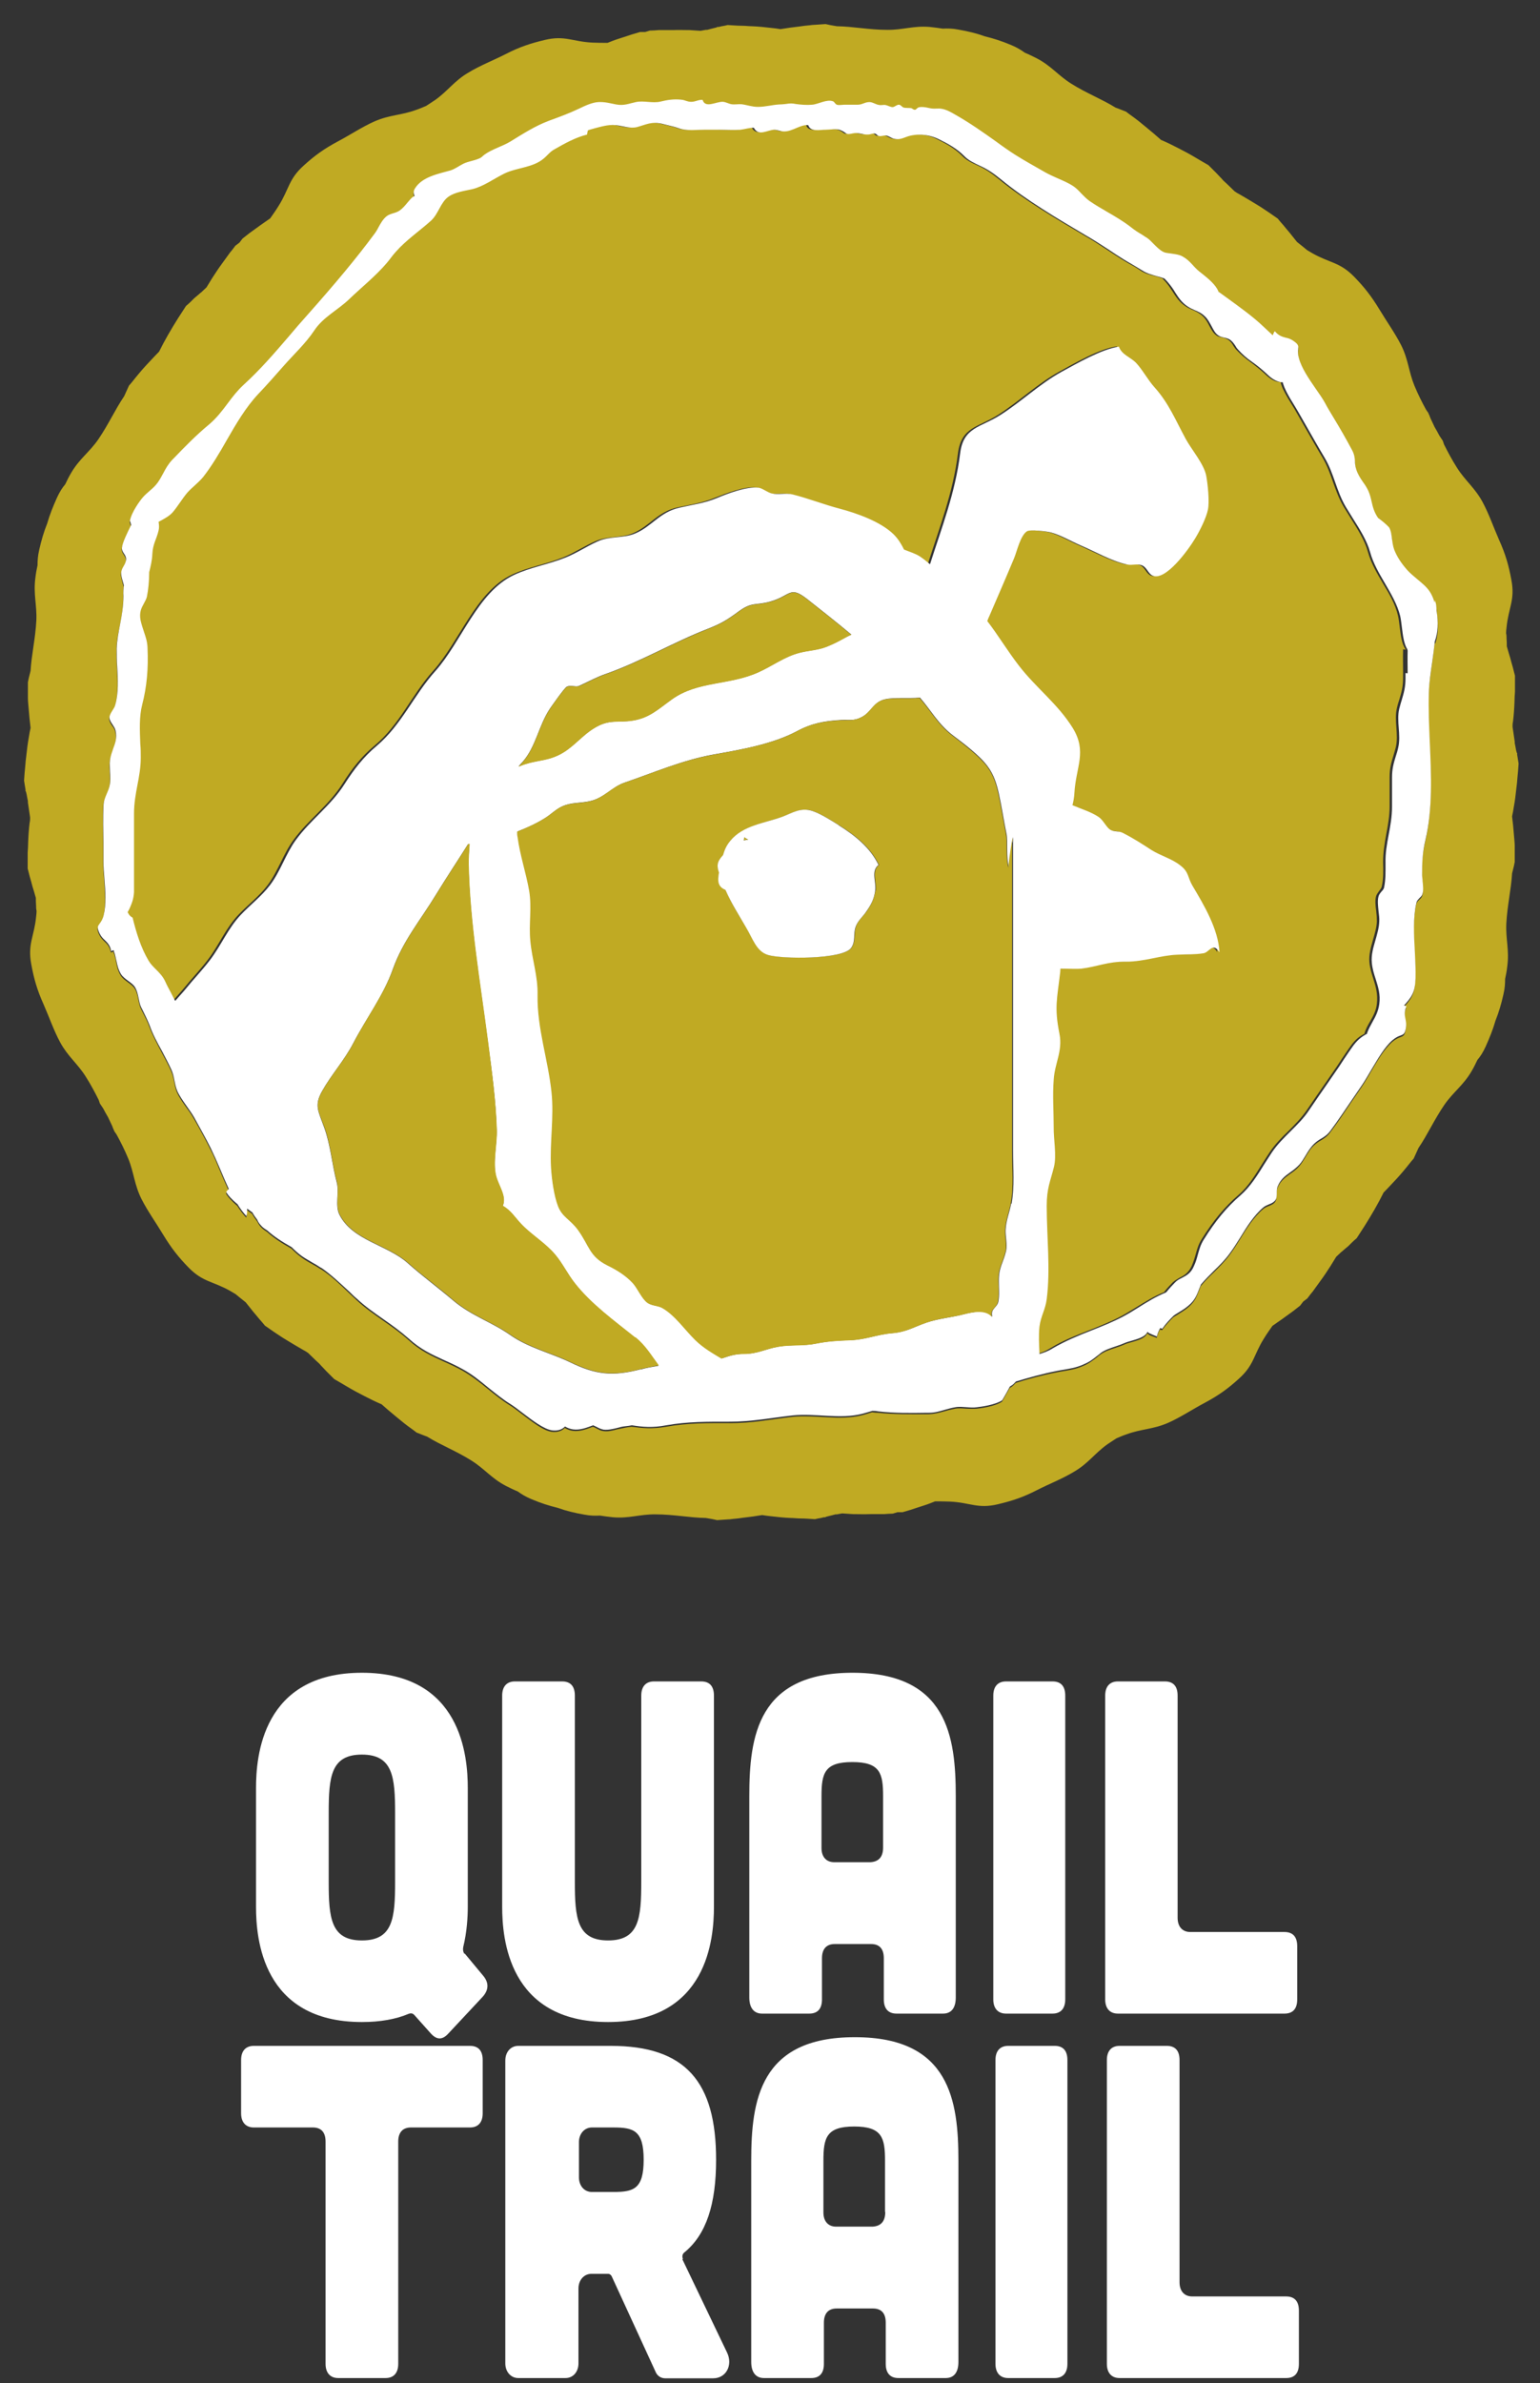
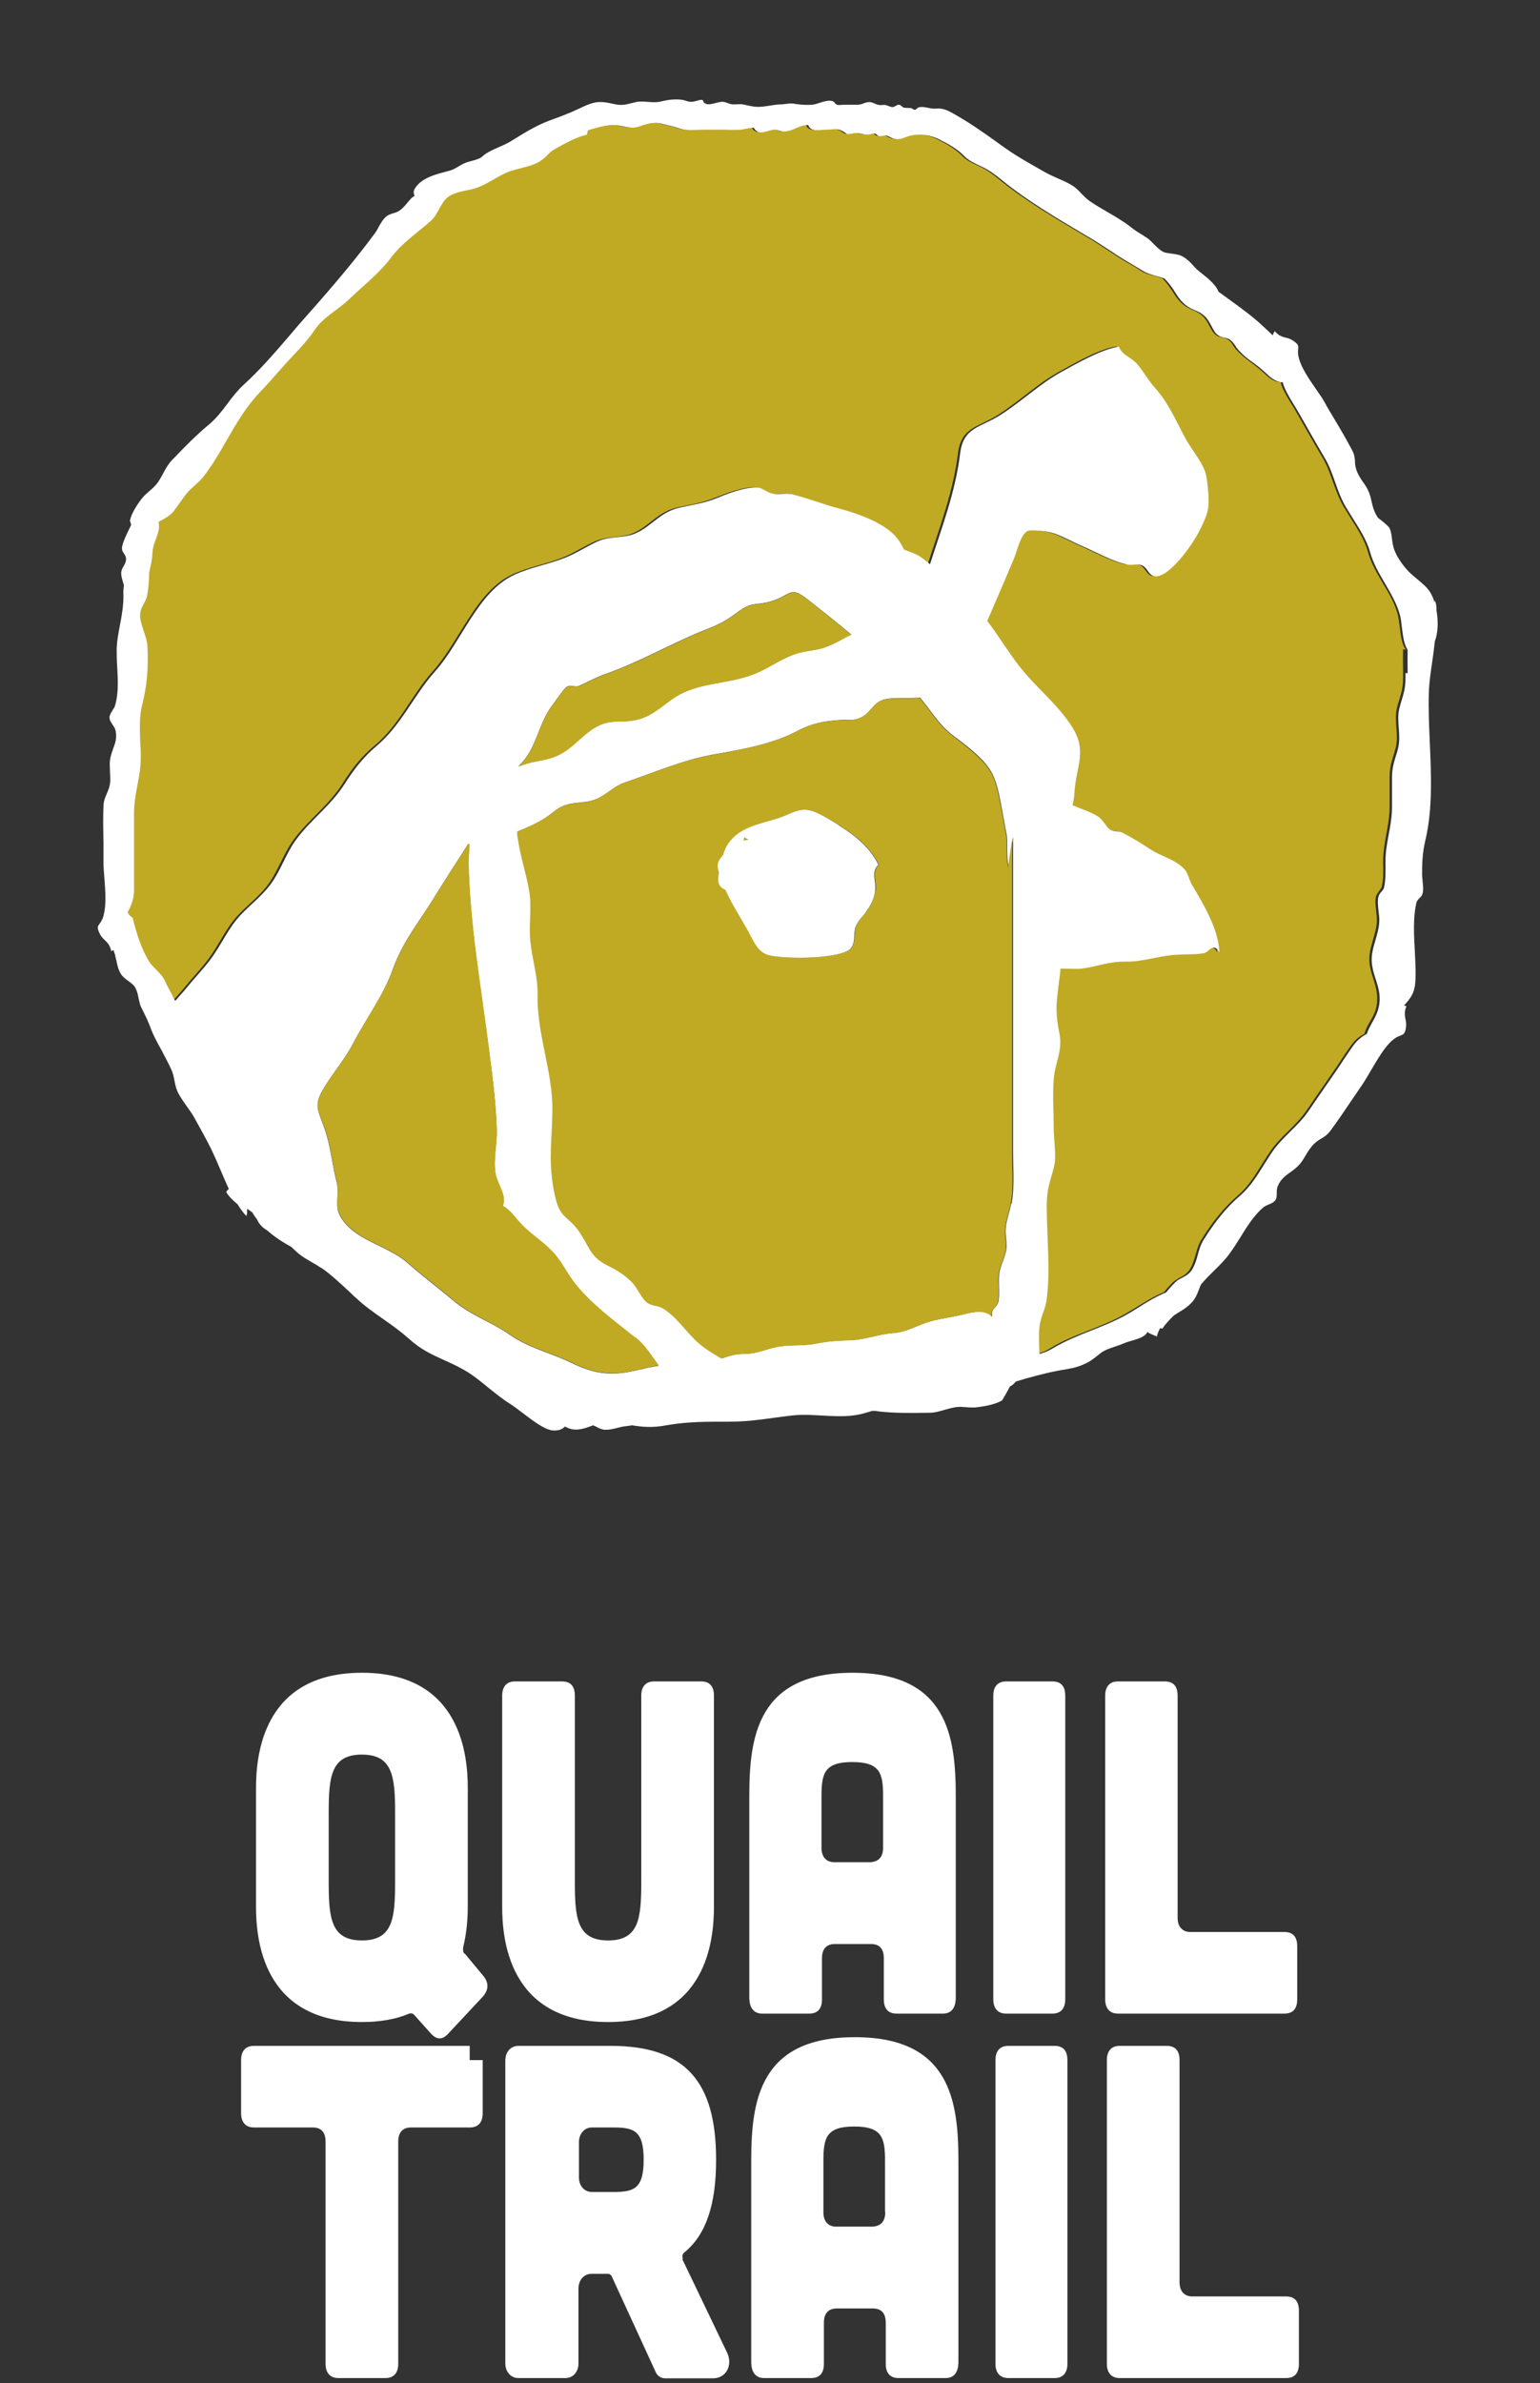
<svg xmlns="http://www.w3.org/2000/svg" width="64" height="99" viewBox="0 0 64 99" fill="none">
  <rect x="0" y="0" width="64" height="99" fill="#333333" stroke="none" />
  <path d="M19.3 81.17C19.25 81.09 19.23 81.01 19.25 80.89C19.41 80.24 19.44 79.61 19.44 79.21V74.28C19.44 72.98 19.19 69.49 15.04 69.49C10.89 69.49 10.64 72.98 10.64 74.28V79.21C10.64 80.51 10.89 84 15.04 84C15.81 84 16.46 83.88 16.98 83.66C17.09 83.62 17.16 83.64 17.23 83.72L17.9 84.47C18.15 84.75 18.39 84.75 18.64 84.47L20.06 82.95C20.31 82.67 20.32 82.38 20.1 82.1L19.31 81.15L19.3 81.17ZM16.42 78.17C16.42 79.69 16.33 80.61 15.04 80.61C13.75 80.61 13.66 79.68 13.66 78.17V75.33C13.66 73.81 13.75 72.89 15.04 72.89C16.33 72.89 16.42 73.82 16.42 75.33V78.17Z" fill="white" />
  <path d="M23.36 69.85H21.4C21.07 69.85 20.87 70.05 20.87 70.44V79.21C20.87 80.51 21.12 84 25.27 84C29.42 84 29.67 80.51 29.67 79.21V70.44C29.67 70.05 29.49 69.85 29.14 69.85H27.18C26.85 69.85 26.65 70.05 26.65 70.44V78.17C26.65 79.69 26.56 80.61 25.27 80.61C23.98 80.61 23.89 79.68 23.89 78.17V70.44C23.89 70.05 23.71 69.85 23.36 69.85Z" fill="white" />
  <path d="M37.23 83.65H39.19C39.54 83.65 39.72 83.41 39.72 82.98V74.62C39.72 72.14 39.37 69.49 35.43 69.49C31.49 69.49 31.14 72.13 31.14 74.62V82.98C31.14 83.41 31.33 83.65 31.67 83.65H33.63C33.98 83.65 34.16 83.45 34.16 83.06V81.35C34.16 80.96 34.35 80.76 34.69 80.76H36.2C36.55 80.76 36.73 80.96 36.73 81.35V83.06C36.73 83.45 36.92 83.65 37.26 83.65H37.23ZM36.18 77.36H34.67C34.34 77.36 34.14 77.14 34.14 76.77V74.62C34.14 73.67 34.26 73.2 35.42 73.2C36.58 73.2 36.7 73.67 36.7 74.62V76.75C36.7 77.14 36.52 77.34 36.17 77.36H36.18Z" fill="white" />
  <path d="M41.81 83.65H43.74C44.09 83.65 44.27 83.43 44.27 83.06V70.44C44.27 70.05 44.09 69.85 43.74 69.85H41.81C41.48 69.85 41.28 70.05 41.28 70.44V83.06C41.28 83.43 41.47 83.65 41.81 83.65Z" fill="white" />
  <path d="M48.42 69.85H46.46C46.13 69.85 45.93 70.05 45.93 70.44V83.06C45.93 83.43 46.12 83.65 46.46 83.65H53.38C53.73 83.65 53.91 83.45 53.91 83.06V80.85C53.91 80.46 53.73 80.26 53.38 80.26H49.47C49.14 80.26 48.94 80.04 48.94 79.67V70.44C48.94 70.05 48.76 69.85 48.41 69.85H48.42Z" fill="white" />
-   <path d="M19.52 84.99H10.55C10.22 84.99 10.02 85.19 10.02 85.58V87.79C10.02 88.16 10.21 88.38 10.55 88.38H13C13.35 88.38 13.53 88.58 13.53 88.97V98.2C13.53 98.57 13.72 98.79 14.06 98.79H16.02C16.37 98.79 16.55 98.57 16.55 98.2V88.97C16.55 88.58 16.74 88.38 17.08 88.38H19.53C19.88 88.38 20.06 88.16 20.06 87.79V85.58C20.06 85.19 19.88 84.99 19.53 84.99H19.52Z" fill="white" />
+   <path d="M19.52 84.99H10.55C10.22 84.99 10.02 85.19 10.02 85.58V87.79C10.02 88.16 10.21 88.38 10.55 88.38H13C13.35 88.38 13.53 88.58 13.53 88.97V98.2C13.53 98.57 13.72 98.79 14.06 98.79H16.02C16.37 98.79 16.55 98.57 16.55 98.2V88.97C16.55 88.58 16.74 88.38 17.08 88.38H19.53C19.88 88.38 20.06 88.16 20.06 87.79V85.58H19.52Z" fill="white" />
  <path d="M28.38 93.84C28.34 93.74 28.36 93.64 28.43 93.58C29.36 92.83 29.76 91.55 29.76 89.72C29.76 86.49 28.5 84.99 25.38 84.99H21.54C21.22 84.99 21 85.25 21 85.6V98.18C21 98.53 21.23 98.79 21.54 98.79H23.5C23.82 98.79 24.04 98.53 24.04 98.18V95.07C24.04 94.72 24.27 94.46 24.58 94.46H25.28C25.33 94.46 25.39 94.5 25.42 94.56L27.24 98.52C27.31 98.7 27.47 98.8 27.64 98.8H29.64C30.18 98.8 30.46 98.25 30.22 97.74L28.36 93.86L28.38 93.84ZM25.49 91.06H24.6C24.28 91.06 24.06 90.8 24.06 90.45V88.99C24.06 88.64 24.29 88.38 24.6 88.38H25.49C26.33 88.38 26.75 88.5 26.75 89.72C26.75 90.94 26.33 91.06 25.49 91.06Z" fill="white" />
  <path d="M35.51 84.63C31.57 84.63 31.22 87.27 31.22 89.76V98.12C31.22 98.55 31.41 98.79 31.75 98.79H33.71C34.06 98.79 34.24 98.59 34.24 98.2V96.49C34.24 96.1 34.43 95.9 34.77 95.9H36.28C36.63 95.9 36.81 96.1 36.81 96.49V98.2C36.81 98.59 37 98.79 37.34 98.79H39.3C39.65 98.79 39.83 98.55 39.83 98.12V89.76C39.83 87.28 39.48 84.63 35.54 84.63H35.51ZM36.79 91.89C36.79 92.28 36.61 92.48 36.26 92.5H34.75C34.42 92.5 34.22 92.28 34.22 91.91V89.76C34.22 88.81 34.34 88.34 35.5 88.34C36.66 88.34 36.78 88.81 36.78 89.76V91.89H36.79Z" fill="white" />
  <path d="M43.83 84.99H41.9C41.57 84.99 41.37 85.19 41.37 85.58V98.2C41.37 98.57 41.56 98.79 41.9 98.79H43.83C44.18 98.79 44.36 98.57 44.36 98.2V85.58C44.36 85.19 44.18 84.99 43.83 84.99Z" fill="white" />
  <path d="M53.46 95.4H49.55C49.22 95.4 49.02 95.18 49.02 94.81V85.58C49.02 85.19 48.84 84.99 48.49 84.99H46.53C46.2 84.99 46 85.19 46 85.58V98.2C46 98.57 46.19 98.79 46.53 98.79H53.45C53.8 98.79 53.98 98.59 53.98 98.2V95.99C53.98 95.6 53.8 95.4 53.45 95.4H53.46Z" fill="white" />
  <path d="M58.41 26.99V26.97C58.25 26.74 58.21 26.37 58.17 26.05C58.15 25.88 58.13 25.72 58.1 25.58C57.99 25.1 57.73 24.66 57.47 24.23C57.23 23.82 56.98 23.4 56.85 22.93C56.72 22.45 56.42 21.98 56.13 21.52C56.03 21.36 55.93 21.2 55.84 21.05C55.64 20.71 55.52 20.36 55.4 20.03C55.28 19.69 55.16 19.34 54.95 18.99C54.71 18.59 54.48 18.18 54.25 17.78C54.13 17.57 54.01 17.36 53.89 17.15C53.83 17.04 53.77 16.94 53.7 16.83C53.58 16.64 53.46 16.44 53.36 16.24C53.3 16.13 53.26 16.02 53.23 15.92V15.87H53.17C53.01 15.86 52.83 15.77 52.65 15.61C52.6 15.56 52.55 15.52 52.51 15.48C52.32 15.31 52.17 15.19 51.94 15.02C51.73 14.87 51.54 14.7 51.37 14.52C51.33 14.48 51.3 14.42 51.26 14.37C51.21 14.28 51.15 14.19 51.05 14.12C50.96 14.06 50.86 14.03 50.76 14.01C50.68 13.99 50.6 13.98 50.55 13.93C50.42 13.84 50.34 13.69 50.26 13.54C50.19 13.4 50.11 13.25 49.98 13.13C49.84 13 49.69 12.93 49.55 12.87C49.46 12.83 49.37 12.79 49.28 12.73C49.03 12.57 48.89 12.36 48.75 12.14C48.67 12.02 48.59 11.89 48.49 11.77C48.44 11.71 48.39 11.65 48.32 11.58L48.3 11.56C48.19 11.52 48.08 11.49 47.97 11.46C47.77 11.41 47.57 11.36 47.37 11.22C47.21 11.11 47.07 11.03 46.92 10.95C46.82 10.89 46.71 10.83 46.6 10.76C46.39 10.63 46.2 10.5 46 10.37C45.72 10.19 45.46 10.01 45.16 9.84L45.09 9.8C43.84 9.06 42.55 8.3 41.52 7.45C41.21 7.2 40.99 7.04 40.64 6.88C40.4 6.77 40.16 6.66 39.98 6.47C39.69 6.17 39.29 5.95 38.92 5.77C38.52 5.57 37.98 5.52 37.57 5.68C37.39 5.75 37.25 5.81 37.05 5.75C36.94 5.72 36.85 5.64 36.74 5.62C36.64 5.6 36.54 5.65 36.44 5.64C36.37 5.63 36.34 5.55 36.28 5.54C36.19 5.52 36.08 5.57 35.98 5.58C35.75 5.6 35.58 5.48 35.36 5.53C35.02 5.61 35.12 5.51 34.85 5.4C34.67 5.33 34.41 5.38 34.22 5.38C33.97 5.38 33.58 5.48 33.5 5.19C33.17 5.15 32.84 5.46 32.49 5.45C32.34 5.45 32.22 5.37 32.08 5.38C31.81 5.38 31.44 5.67 31.24 5.3C31.06 5.29 30.86 5.36 30.68 5.38C30.4 5.41 30.11 5.39 29.83 5.38C29.61 5.38 29.4 5.38 29.18 5.38C28.88 5.38 28.56 5.42 28.27 5.36C28.19 5.34 28.05 5.28 27.94 5.26C27.77 5.22 27.6 5.17 27.42 5.13C26.98 5.03 26.78 5.16 26.38 5.27C26.08 5.35 25.8 5.23 25.51 5.19C25.33 5.17 25.15 5.19 24.98 5.23C24.88 5.25 24.35 5.39 24.34 5.41C24.33 5.47 24.32 5.52 24.31 5.58C23.82 5.7 23.38 5.95 22.94 6.2C22.76 6.3 22.65 6.45 22.5 6.58C22.05 6.96 21.38 6.95 20.87 7.2C20.44 7.41 20.01 7.73 19.53 7.85C19.22 7.93 18.82 7.97 18.55 8.16C18.22 8.4 18.14 8.89 17.82 9.16C17.34 9.58 16.78 9.97 16.36 10.45C16.23 10.6 16.11 10.77 15.98 10.92C15.52 11.47 14.94 11.93 14.42 12.42C13.94 12.88 13.33 13.16 12.97 13.72C12.61 14.26 12.12 14.72 11.68 15.21C11.34 15.59 11 15.98 10.65 16.35C10.13 16.9 9.72 17.6 9.33 18.28C9.03 18.8 8.71 19.35 8.35 19.81C8.25 19.93 8.13 20.05 8 20.16C7.9 20.25 7.79 20.35 7.7 20.45C7.58 20.58 7.48 20.73 7.38 20.88C7.29 21.02 7.19 21.16 7.08 21.28C6.94 21.44 6.77 21.53 6.61 21.61C6.57 21.63 6.54 21.65 6.5 21.67C6.51 21.79 6.52 21.91 6.5 22.03C6.41 22.41 6.26 22.58 6.24 23.02C6.23 23.27 6.17 23.51 6.11 23.76C6.11 24.14 6.06 24.51 6.02 24.75C6 24.87 5.95 24.96 5.89 25.06C5.79 25.24 5.69 25.42 5.75 25.75C5.79 25.93 5.84 26.08 5.89 26.23C5.96 26.44 6.03 26.64 6.04 26.89C6.08 27.8 6.02 28.53 5.82 29.26C5.69 29.76 5.71 30.33 5.74 30.89C5.74 31.09 5.76 31.27 5.76 31.46C5.76 31.87 5.69 32.24 5.62 32.61C5.55 32.98 5.48 33.36 5.48 33.78C5.48 34.26 5.48 34.74 5.48 35.22C5.48 35.47 5.48 35.72 5.48 35.96C5.48 36.09 5.48 36.22 5.48 36.35C5.48 36.58 5.48 36.82 5.48 37.05C5.47 37.36 5.4 37.51 5.3 37.72C5.28 37.77 5.26 37.81 5.24 37.87V37.9V37.93C5.28 38.01 5.34 38.07 5.42 38.11C5.57 38.72 5.76 39.35 6.08 39.89C6.16 40.03 6.27 40.14 6.39 40.26C6.53 40.4 6.68 40.55 6.78 40.77C6.86 40.95 6.94 41.09 7.02 41.24C7.08 41.34 7.13 41.45 7.19 41.57C7.36 41.37 7.55 41.17 7.62 41.08C7.95 40.67 8.31 40.3 8.63 39.88C9.1 39.27 9.38 38.55 9.92 37.99C10.32 37.57 10.78 37.23 11.13 36.76C11.56 36.18 11.78 35.46 12.2 34.89C12.82 34.04 13.65 33.48 14.23 32.56C14.62 31.94 15.01 31.44 15.57 30.97C16.61 30.11 17.11 28.86 18 27.87C19.1 26.65 19.77 24.59 21.26 23.88C21.96 23.55 22.7 23.44 23.42 23.15C23.88 22.96 24.29 22.68 24.75 22.48C25.25 22.26 25.83 22.36 26.31 22.15C27 21.86 27.33 21.26 28.15 21.08C28.71 20.96 29.16 20.9 29.68 20.69C30.14 20.51 30.95 20.19 31.43 20.25C31.6 20.27 31.8 20.45 31.99 20.49C32.26 20.55 32.57 20.46 32.85 20.53C33.5 20.69 34.15 20.95 34.8 21.12C35.52 21.31 36.5 21.66 37.05 22.19C37.25 22.38 37.37 22.59 37.48 22.82C37.7 22.91 37.94 22.97 38.13 23.1C38.28 23.2 38.42 23.31 38.56 23.43C39.04 21.92 39.61 20.46 39.81 18.84C39.95 17.72 40.66 17.76 41.5 17.22C42.36 16.67 43.13 15.93 44.02 15.44C44.68 15.08 45.68 14.49 46.41 14.39C46.52 14.72 46.9 14.83 47.11 15.05C47.38 15.33 47.61 15.77 47.89 16.08C48.49 16.75 48.77 17.44 49.19 18.23C49.43 18.68 49.95 19.27 50.04 19.76C50.1 20.08 50.18 20.82 50.11 21.16C50.04 21.51 49.77 22.04 49.59 22.34C49.28 22.86 48.37 24.11 47.83 23.91C47.63 23.83 47.59 23.57 47.38 23.48C47.17 23.39 46.97 23.48 46.75 23.44C46.11 23.3 45.44 22.91 44.83 22.65C44.44 22.48 44.01 22.22 43.59 22.11C43.42 22.07 42.71 21.98 42.59 22.06C42.31 22.23 42.17 22.91 42.05 23.19C41.72 23.98 41.38 24.77 41.04 25.55C41 25.63 40.97 25.71 40.94 25.79C41.4 26.39 41.78 27.03 42.26 27.65C42.97 28.57 43.88 29.23 44.49 30.23C45.1 31.22 44.63 31.85 44.56 32.94C44.55 33.12 44.52 33.28 44.48 33.44C44.85 33.59 45.24 33.71 45.57 33.93C45.76 34.06 45.89 34.36 46.05 34.46C46.2 34.55 46.4 34.5 46.55 34.58C46.99 34.8 47.37 35.05 47.76 35.3C48.14 35.55 48.61 35.67 48.96 35.94C49.32 36.23 49.26 36.44 49.47 36.79C49.93 37.58 50.53 38.59 50.59 39.55C50.31 39.11 50.16 39.55 49.93 39.59C49.57 39.65 49.23 39.63 48.85 39.65C48.11 39.69 47.49 39.95 46.7 39.94C45.95 39.94 45.51 40.15 44.85 40.23C44.66 40.25 44.31 40.23 43.98 40.23C43.98 40.28 43.98 40.33 43.97 40.38C43.83 41.5 43.71 41.84 43.94 42.94C44.09 43.66 43.75 44.16 43.7 44.85C43.66 45.49 43.7 46.16 43.7 46.8C43.7 47.31 43.84 47.99 43.71 48.47C43.56 49.07 43.4 49.35 43.41 50.09C43.41 51.34 43.58 52.72 43.41 53.96C43.35 54.41 43.17 54.65 43.11 55.09C43.06 55.44 43.08 55.85 43.11 56.24C43.29 56.19 43.44 56.14 43.68 55.99C44.17 55.69 44.73 55.47 45.27 55.26C45.7 55.09 46.15 54.91 46.57 54.69C46.76 54.59 46.97 54.46 47.2 54.32C47.56 54.1 47.97 53.84 48.35 53.69H48.37L48.38 53.67C48.51 53.51 48.63 53.38 48.74 53.27C48.83 53.19 48.92 53.14 49.02 53.08C49.2 52.99 49.39 52.89 49.53 52.58C49.6 52.41 49.65 52.26 49.69 52.11C49.75 51.9 49.8 51.7 49.94 51.48C50.42 50.71 50.89 50.14 51.47 49.64C51.87 49.3 52.17 48.81 52.46 48.34C52.57 48.17 52.67 48.01 52.77 47.86C53 47.52 53.27 47.25 53.54 46.99C53.81 46.72 54.08 46.45 54.32 46.1C54.59 45.7 54.87 45.3 55.14 44.91L55.16 44.88C55.29 44.69 55.43 44.49 55.56 44.3C55.63 44.19 55.7 44.09 55.77 43.98C55.9 43.79 56.03 43.59 56.17 43.4C56.36 43.15 56.5 43.06 56.69 42.95H56.71V42.91C56.77 42.73 56.85 42.58 56.94 42.43C57.06 42.22 57.19 41.99 57.22 41.7C57.27 41.3 57.17 40.97 57.07 40.65C57 40.43 56.93 40.21 56.91 39.97C56.88 39.66 56.97 39.36 57.06 39.04C57.13 38.79 57.21 38.54 57.22 38.27C57.22 38.14 57.21 37.99 57.19 37.83C57.16 37.61 57.14 37.39 57.19 37.22C57.21 37.16 57.26 37.09 57.31 37.02C57.36 36.96 57.4 36.9 57.42 36.85C57.5 36.51 57.49 36.18 57.48 35.83V35.81C57.48 35.41 57.54 35.05 57.61 34.66C57.68 34.29 57.75 33.91 57.75 33.49C57.75 33.35 57.75 33.2 57.75 33.06C57.75 32.8 57.75 32.53 57.75 32.27C57.75 31.92 57.82 31.68 57.9 31.42C57.94 31.3 57.97 31.17 58.01 31.03C58.07 30.76 58.05 30.49 58.03 30.22C58.01 29.96 57.99 29.68 58.05 29.43C58.08 29.29 58.12 29.16 58.16 29.04C58.24 28.77 58.31 28.54 58.31 28.17C58.31 28.09 58.31 28.02 58.31 27.94C58.31 27.63 58.3 27.3 58.31 26.99V26.97L58.41 26.99Z" fill="#C0AA23" />
-   <path d="M63.05 31.35V31.29L63.03 31.26C63.01 31.18 62.99 31.1 62.98 31.02C62.97 30.97 62.96 30.92 62.95 30.87C62.95 30.85 62.95 30.83 62.95 30.81C62.92 30.61 62.89 30.4 62.86 30.2C62.86 30.18 62.86 30.16 62.86 30.14C62.86 30.14 62.86 30.13 62.86 30.12C62.86 30.07 62.87 30.01 62.88 29.96C62.91 29.71 62.93 29.44 62.94 29.16C62.94 29.02 62.95 28.88 62.96 28.73C62.96 28.66 62.96 28.59 62.96 28.51C62.96 28.36 62.96 28.22 62.96 28.07C62.93 27.95 62.9 27.84 62.87 27.72L62.81 27.51C62.78 27.39 62.75 27.28 62.71 27.16C62.68 27.06 62.65 26.95 62.62 26.85C62.62 26.74 62.62 26.64 62.61 26.53C62.61 26.46 62.61 26.38 62.59 26.31C62.59 26.23 62.6 26.14 62.61 26.06C62.69 25.24 62.97 24.93 62.81 24.09C62.7 23.49 62.57 23.03 62.3 22.43C62.07 21.91 61.88 21.35 61.61 20.85C61.29 20.26 60.89 19.97 60.55 19.43C60.34 19.1 60.17 18.78 60.01 18.46C59.99 18.41 59.98 18.36 59.96 18.31C59.91 18.24 59.87 18.17 59.82 18.1C59.76 17.98 59.69 17.86 59.62 17.74C59.56 17.62 59.51 17.5 59.45 17.38C59.42 17.3 59.39 17.22 59.35 17.14C59.32 17.1 59.29 17.06 59.26 17.01C59.09 16.7 58.93 16.38 58.78 16.02C58.54 15.43 58.53 14.94 58.23 14.34C57.97 13.83 57.63 13.36 57.33 12.86C56.99 12.3 56.69 11.92 56.27 11.49C55.67 10.88 55.26 10.93 54.54 10.52C54.47 10.48 54.4 10.44 54.32 10.39C54.26 10.34 54.21 10.3 54.15 10.25C54.07 10.18 53.98 10.12 53.9 10.05C53.83 9.97 53.77 9.88 53.7 9.8C53.63 9.71 53.55 9.61 53.47 9.52L53.33 9.35C53.25 9.26 53.17 9.17 53.1 9.08C52.98 9 52.86 8.91 52.74 8.83C52.68 8.79 52.62 8.75 52.56 8.71C52.44 8.63 52.32 8.55 52.2 8.48C51.96 8.33 51.73 8.2 51.51 8.07C51.46 8.04 51.41 8.02 51.37 7.99C51.37 7.99 51.37 7.99 51.36 7.98C51.34 7.97 51.33 7.96 51.31 7.95C51.16 7.81 51.02 7.66 50.86 7.52C50.85 7.51 50.83 7.49 50.82 7.48C50.79 7.44 50.75 7.4 50.72 7.37C50.66 7.31 50.61 7.25 50.55 7.19L50.53 7.17L50.49 7.13L50.4 7.04C50.34 6.98 50.28 6.92 50.22 6.86C50.05 6.76 49.87 6.66 49.69 6.55C49.58 6.48 49.46 6.42 49.34 6.35C49.1 6.22 48.86 6.1 48.62 5.98C48.5 5.92 48.38 5.87 48.27 5.82C48.27 5.82 48.27 5.82 48.26 5.82C48.07 5.65 47.87 5.48 47.65 5.3C47.54 5.21 47.43 5.12 47.32 5.03C47.26 4.99 47.21 4.94 47.15 4.9C47.03 4.81 46.91 4.73 46.8 4.64C46.69 4.6 46.58 4.55 46.47 4.51L46.36 4.47C45.78 4.11 45.16 3.88 44.51 3.47C43.97 3.13 43.68 2.73 43.08 2.42C42.92 2.34 42.76 2.26 42.59 2.19C42.44 2.08 42.26 1.97 42.02 1.87C41.64 1.71 41.3 1.6 40.93 1.51C40.57 1.38 40.23 1.3 39.83 1.23C39.57 1.18 39.37 1.18 39.18 1.19C39 1.16 38.82 1.14 38.64 1.12C37.97 1.06 37.51 1.25 36.87 1.24C36.11 1.24 35.46 1.1 34.78 1.09L34.66 1.07C34.54 1.05 34.43 1.03 34.31 1C34.16 1.01 34.02 1.02 33.87 1.03C33.8 1.03 33.72 1.04 33.65 1.05C33.51 1.06 33.36 1.08 33.23 1.1C32.95 1.13 32.68 1.17 32.44 1.21C32.44 1.21 32.44 1.21 32.43 1.21C32.3 1.19 32.18 1.17 32.05 1.16C31.79 1.13 31.52 1.1 31.25 1.09C31.12 1.09 30.98 1.07 30.85 1.07C30.64 1.07 30.44 1.05 30.24 1.04C30.16 1.06 30.07 1.08 29.99 1.09L29.87 1.12H29.81L29.78 1.14C29.7 1.16 29.62 1.18 29.54 1.2C29.49 1.21 29.44 1.23 29.39 1.24C29.37 1.24 29.35 1.24 29.33 1.24C29.26 1.25 29.19 1.27 29.11 1.28C28.96 1.27 28.81 1.26 28.66 1.25C28.43 1.25 28.19 1.24 27.95 1.25C27.83 1.25 27.71 1.25 27.59 1.25H27.37C27.25 1.26 27.13 1.27 27.01 1.27C26.94 1.29 26.87 1.31 26.81 1.33C26.74 1.33 26.67 1.33 26.6 1.33C26.49 1.36 26.37 1.4 26.26 1.43L26.05 1.5C25.94 1.54 25.82 1.57 25.71 1.61C25.55 1.66 25.4 1.72 25.25 1.78C25.04 1.78 24.83 1.78 24.62 1.77C23.79 1.73 23.47 1.46 22.64 1.66C22.05 1.8 21.59 1.95 21.01 2.25C20.5 2.51 19.95 2.72 19.46 3.02C18.88 3.36 18.61 3.78 18.09 4.15C17.96 4.24 17.83 4.32 17.71 4.4C17.57 4.46 17.43 4.52 17.28 4.57C16.68 4.79 16.19 4.77 15.57 5.04C15.05 5.27 14.56 5.6 14.05 5.87C13.47 6.18 13.08 6.46 12.63 6.87C11.99 7.44 12.02 7.85 11.58 8.55C11.47 8.73 11.35 8.9 11.23 9.07C11.1 9.16 10.96 9.26 10.83 9.35C10.73 9.42 10.64 9.49 10.54 9.56L10.36 9.69C10.27 9.76 10.17 9.84 10.08 9.91C10.04 9.97 9.99 10.02 9.95 10.08C9.89 10.12 9.84 10.17 9.78 10.21C9.71 10.3 9.64 10.4 9.56 10.49L9.43 10.67C9.36 10.77 9.29 10.86 9.22 10.96C9.08 11.15 8.95 11.35 8.82 11.55C8.74 11.68 8.66 11.81 8.58 11.94C8.53 11.99 8.47 12.04 8.42 12.09C8.41 12.1 8.39 12.12 8.38 12.13C8.34 12.16 8.3 12.19 8.26 12.23C8.2 12.28 8.13 12.34 8.07 12.39L8.05 12.41L8.01 12.45L7.92 12.54C7.86 12.6 7.8 12.65 7.73 12.71C7.62 12.88 7.51 13.05 7.4 13.22C7.33 13.33 7.26 13.45 7.19 13.56C7.05 13.79 6.92 14.02 6.79 14.26C6.73 14.38 6.67 14.49 6.61 14.61C6.43 14.79 6.25 14.99 6.06 15.19C5.97 15.29 5.87 15.4 5.78 15.51C5.73 15.57 5.69 15.62 5.64 15.68C5.55 15.79 5.46 15.91 5.36 16.02C5.31 16.13 5.26 16.24 5.21 16.35L5.16 16.46C4.78 17.02 4.51 17.63 4.08 18.26C3.71 18.79 3.3 19.06 2.96 19.64C2.87 19.79 2.79 19.95 2.71 20.12C2.59 20.26 2.48 20.43 2.37 20.67C2.2 21.05 2.07 21.37 1.96 21.75C1.82 22.1 1.72 22.44 1.63 22.84C1.57 23.09 1.56 23.3 1.56 23.48C1.52 23.66 1.49 23.83 1.47 24.01C1.38 24.68 1.54 25.14 1.51 25.78C1.47 26.54 1.31 27.19 1.27 27.87L1.24 27.99C1.21 28.11 1.18 28.22 1.16 28.34C1.16 28.49 1.16 28.63 1.16 28.78C1.16 28.85 1.16 28.93 1.16 29C1.16 29.14 1.18 29.29 1.19 29.43C1.21 29.71 1.24 29.98 1.27 30.23C1.27 30.23 1.27 30.23 1.27 30.24C1.24 30.37 1.22 30.49 1.2 30.62C1.15 30.88 1.12 31.15 1.09 31.42C1.07 31.55 1.06 31.69 1.05 31.82C1.03 32.03 1.01 32.23 1 32.43C1.01 32.51 1.03 32.6 1.04 32.68L1.06 32.8V32.86L1.08 32.89C1.1 32.97 1.12 33.05 1.13 33.13C1.14 33.18 1.15 33.23 1.16 33.28C1.16 33.3 1.16 33.32 1.16 33.34C1.19 33.54 1.22 33.75 1.25 33.95C1.25 33.97 1.25 33.99 1.25 34.01C1.25 34.01 1.25 34.02 1.25 34.03C1.25 34.08 1.24 34.14 1.23 34.19C1.2 34.44 1.18 34.71 1.17 34.99C1.17 35.13 1.16 35.27 1.15 35.42C1.15 35.49 1.15 35.56 1.15 35.64C1.15 35.79 1.15 35.93 1.15 36.08C1.18 36.2 1.21 36.31 1.24 36.43L1.3 36.64C1.33 36.76 1.36 36.87 1.4 36.99C1.43 37.09 1.46 37.2 1.49 37.3C1.49 37.41 1.49 37.51 1.5 37.62C1.5 37.69 1.5 37.77 1.52 37.84C1.52 37.92 1.51 38.01 1.5 38.09C1.42 38.91 1.14 39.22 1.3 40.06C1.41 40.66 1.54 41.12 1.81 41.72C2.04 42.24 2.23 42.8 2.5 43.3C2.82 43.89 3.22 44.18 3.56 44.72C3.77 45.05 3.94 45.37 4.1 45.69C4.12 45.74 4.13 45.79 4.15 45.84C4.2 45.91 4.24 45.98 4.29 46.05C4.35 46.17 4.42 46.29 4.49 46.41C4.55 46.53 4.6 46.65 4.66 46.77C4.69 46.85 4.72 46.93 4.76 47.01C4.79 47.05 4.82 47.09 4.85 47.14C5.02 47.45 5.18 47.77 5.33 48.13C5.57 48.72 5.58 49.21 5.88 49.81C6.14 50.32 6.48 50.79 6.78 51.29C7.12 51.85 7.42 52.23 7.84 52.66C8.44 53.27 8.85 53.22 9.57 53.63C9.64 53.67 9.71 53.71 9.79 53.76C9.85 53.81 9.9 53.85 9.96 53.9C10.04 53.97 10.13 54.03 10.21 54.1C10.28 54.18 10.34 54.27 10.41 54.35C10.48 54.44 10.56 54.54 10.64 54.63L10.78 54.8C10.86 54.89 10.94 54.98 11.01 55.07C11.13 55.15 11.25 55.24 11.37 55.32C11.43 55.36 11.49 55.4 11.55 55.44C11.67 55.52 11.79 55.6 11.91 55.67C12.15 55.82 12.38 55.95 12.6 56.08C12.65 56.11 12.7 56.13 12.74 56.16C12.74 56.16 12.74 56.16 12.75 56.17C12.77 56.18 12.78 56.19 12.8 56.2C12.95 56.34 13.09 56.49 13.25 56.63C13.26 56.64 13.28 56.66 13.29 56.67C13.32 56.71 13.36 56.75 13.39 56.78C13.45 56.84 13.5 56.9 13.56 56.96L13.58 56.98L13.62 57.02L13.71 57.11C13.77 57.17 13.83 57.23 13.89 57.29C14.06 57.39 14.24 57.49 14.42 57.6C14.53 57.67 14.65 57.73 14.77 57.8C15.01 57.93 15.25 58.05 15.49 58.17C15.61 58.23 15.73 58.28 15.84 58.33C15.84 58.33 15.84 58.33 15.85 58.33C16.04 58.5 16.24 58.67 16.46 58.85C16.57 58.94 16.68 59.03 16.79 59.12C16.85 59.16 16.9 59.21 16.96 59.25C17.08 59.34 17.2 59.42 17.31 59.51C17.42 59.55 17.53 59.6 17.64 59.64L17.75 59.68C18.33 60.04 18.95 60.27 19.6 60.68C20.14 61.02 20.43 61.42 21.03 61.73C21.19 61.81 21.35 61.89 21.52 61.96C21.67 62.07 21.85 62.18 22.09 62.28C22.47 62.44 22.81 62.55 23.18 62.64C23.54 62.77 23.88 62.85 24.28 62.92C24.54 62.97 24.74 62.97 24.93 62.96C25.11 62.99 25.29 63.01 25.47 63.03C26.14 63.09 26.6 62.9 27.24 62.91C28 62.91 28.65 63.05 29.33 63.06L29.45 63.08C29.57 63.1 29.68 63.12 29.8 63.15C29.95 63.14 30.09 63.13 30.24 63.12C30.31 63.12 30.39 63.11 30.46 63.1C30.6 63.09 30.75 63.07 30.88 63.05C31.16 63.02 31.43 62.98 31.67 62.94C31.67 62.94 31.67 62.94 31.68 62.94C31.81 62.96 31.93 62.98 32.06 62.99C32.32 63.02 32.59 63.05 32.86 63.06C32.99 63.06 33.13 63.08 33.26 63.08C33.47 63.08 33.67 63.1 33.87 63.11C33.95 63.09 34.04 63.07 34.12 63.06L34.24 63.03H34.3L34.33 63.01C34.41 62.99 34.49 62.97 34.57 62.95C34.62 62.94 34.67 62.92 34.72 62.91C34.74 62.91 34.76 62.91 34.78 62.91C34.85 62.9 34.92 62.88 35 62.87C35.15 62.88 35.3 62.89 35.45 62.9C35.68 62.9 35.92 62.91 36.16 62.9C36.28 62.9 36.4 62.9 36.52 62.9H36.74C36.86 62.89 36.98 62.88 37.1 62.88C37.17 62.86 37.24 62.84 37.3 62.82C37.37 62.82 37.44 62.82 37.51 62.82C37.62 62.79 37.74 62.75 37.85 62.72L38.06 62.65C38.17 62.61 38.29 62.58 38.4 62.54C38.56 62.49 38.71 62.43 38.86 62.37C39.07 62.37 39.28 62.37 39.49 62.38C40.32 62.42 40.64 62.69 41.47 62.49C42.06 62.35 42.52 62.2 43.1 61.9C43.61 61.64 44.16 61.43 44.65 61.13C45.23 60.79 45.5 60.37 46.02 60C46.15 59.91 46.28 59.83 46.4 59.75C46.54 59.69 46.68 59.63 46.83 59.58C47.43 59.36 47.92 59.38 48.54 59.11C49.06 58.88 49.55 58.55 50.06 58.28C50.64 57.97 51.03 57.69 51.48 57.28C52.12 56.71 52.09 56.3 52.53 55.6C52.64 55.42 52.76 55.25 52.88 55.08C53.01 54.99 53.15 54.89 53.28 54.8C53.38 54.73 53.47 54.66 53.57 54.59L53.75 54.46C53.84 54.39 53.94 54.31 54.03 54.24C54.07 54.18 54.12 54.13 54.16 54.07C54.22 54.03 54.27 53.98 54.33 53.94C54.4 53.85 54.47 53.75 54.55 53.66L54.68 53.48C54.75 53.38 54.82 53.29 54.89 53.19C55.03 53 55.16 52.8 55.29 52.6C55.37 52.47 55.45 52.34 55.53 52.21C55.58 52.16 55.64 52.11 55.69 52.06C55.7 52.05 55.72 52.03 55.73 52.02C55.77 51.99 55.81 51.96 55.85 51.92C55.91 51.87 55.98 51.81 56.04 51.76L56.06 51.74L56.1 51.7L56.19 51.61C56.25 51.55 56.31 51.5 56.38 51.44C56.49 51.27 56.6 51.1 56.71 50.93C56.78 50.82 56.85 50.7 56.92 50.59C57.06 50.36 57.19 50.13 57.32 49.89C57.38 49.77 57.44 49.66 57.5 49.54C57.68 49.36 57.86 49.16 58.05 48.96C58.14 48.86 58.24 48.75 58.33 48.64C58.38 48.58 58.42 48.53 58.47 48.47C58.56 48.36 58.65 48.24 58.75 48.13C58.8 48.02 58.85 47.91 58.9 47.8L58.95 47.69C59.33 47.13 59.6 46.52 60.03 45.89C60.4 45.36 60.81 45.09 61.15 44.51C61.24 44.36 61.32 44.2 61.4 44.03C61.52 43.89 61.63 43.72 61.74 43.48C61.91 43.1 62.04 42.78 62.15 42.4C62.29 42.05 62.39 41.71 62.48 41.31C62.54 41.06 62.55 40.85 62.55 40.67C62.59 40.49 62.62 40.32 62.64 40.14C62.73 39.47 62.57 39.01 62.6 38.37C62.64 37.61 62.8 36.96 62.84 36.28L62.87 36.16C62.9 36.04 62.93 35.93 62.95 35.81C62.95 35.66 62.95 35.52 62.95 35.37C62.95 35.3 62.95 35.22 62.95 35.15C62.95 35.01 62.93 34.86 62.92 34.72C62.9 34.44 62.87 34.17 62.84 33.92C62.84 33.92 62.84 33.92 62.84 33.91C62.87 33.78 62.89 33.66 62.91 33.53C62.96 33.27 62.99 33 63.02 32.73C63.04 32.6 63.05 32.46 63.06 32.33C63.08 32.12 63.1 31.92 63.11 31.72C63.1 31.64 63.08 31.55 63.07 31.47L63.05 31.35ZM59.62 26.7C59.59 27 59.55 27.29 59.51 27.57C59.45 27.99 59.38 28.42 59.37 28.87C59.35 29.53 59.38 30.23 59.41 30.91C59.47 32.28 59.53 33.69 59.23 34.96C59.1 35.5 59.08 35.92 59.09 36.42C59.09 36.5 59.09 36.58 59.11 36.68C59.13 36.86 59.15 37.06 59.11 37.19C59.09 37.28 59.04 37.32 58.99 37.37C58.93 37.42 58.87 37.48 58.85 37.59C58.71 38.19 58.75 38.92 58.79 39.62C58.81 39.91 58.82 40.19 58.82 40.45C58.82 41.17 58.73 41.4 58.41 41.76L58.34 41.84L58.44 41.87C58.34 42.1 58.37 42.25 58.4 42.41C58.42 42.51 58.44 42.62 58.42 42.75C58.38 43.02 58.32 43.04 58.19 43.09C58.1 43.12 57.99 43.17 57.85 43.29C57.52 43.59 57.24 44.06 56.98 44.51C56.85 44.73 56.73 44.94 56.61 45.12C56.46 45.34 56.31 45.56 56.16 45.78C55.88 46.2 55.59 46.63 55.29 47.03C55.15 47.22 55.03 47.29 54.9 47.37C54.81 47.42 54.72 47.48 54.62 47.57C54.46 47.71 54.36 47.89 54.25 48.07C54.17 48.2 54.09 48.34 53.99 48.45C53.87 48.59 53.74 48.68 53.61 48.77C53.4 48.92 53.21 49.06 53.09 49.35C53.05 49.44 53.05 49.54 53.05 49.63C53.05 49.74 53.05 49.84 52.99 49.93C52.93 50.02 52.83 50.06 52.73 50.1C52.65 50.13 52.56 50.17 52.49 50.23C52.1 50.56 51.8 51.04 51.52 51.5C51.38 51.72 51.25 51.93 51.11 52.12C50.9 52.41 50.66 52.64 50.43 52.87C50.25 53.04 50.07 53.22 49.9 53.43L49.84 53.58C49.72 53.89 49.65 54.08 49.38 54.31C49.24 54.43 49.07 54.53 48.91 54.63C48.86 54.66 48.81 54.69 48.76 54.72C48.62 54.86 48.45 55.04 48.29 55.26L48.21 55.23L48.18 55.28C48.13 55.37 48.1 55.47 48.07 55.58C48.03 55.56 47.98 55.54 47.92 55.52C47.85 55.49 47.77 55.47 47.74 55.44L47.68 55.39L47.64 55.45C47.53 55.62 47.25 55.69 47.01 55.76C46.9 55.79 46.79 55.82 46.71 55.86C46.62 55.9 46.51 55.94 46.39 55.98C46.15 56.06 45.9 56.14 45.73 56.27C45.67 56.31 45.62 56.35 45.58 56.39C45.38 56.54 45.26 56.64 45 56.75C44.7 56.88 44.48 56.91 44.2 56.96C44.11 56.97 44.02 56.99 43.92 57.01C43.3 57.13 42.71 57.29 42.21 57.45C42.14 57.52 42.09 57.58 42.04 57.61C42.01 57.63 41.99 57.64 41.96 57.66C41.89 57.79 41.78 57.98 41.64 58.23C41.33 58.43 40.76 58.5 40.59 58.52C40.45 58.53 40.31 58.52 40.18 58.52C40.02 58.51 39.86 58.49 39.69 58.52C39.53 58.55 39.38 58.59 39.24 58.63C39.03 58.69 38.83 58.74 38.59 58.75H38.51C37.84 58.75 37.15 58.76 36.48 58.69C36.4 58.69 36.32 58.68 36.24 58.67C36.11 58.71 35.98 58.75 35.83 58.79C34.9 59.03 33.87 58.76 32.93 58.86C32.04 58.96 31.24 59.13 30.33 59.12C29.42 59.12 28.58 59.11 27.68 59.27C27.11 59.37 26.69 59.33 26.25 59.27C26.16 59.28 26.07 59.29 25.98 59.31C25.86 59.33 25.75 59.36 25.64 59.38C25.45 59.43 25.27 59.48 25.07 59.45C24.97 59.44 24.89 59.39 24.79 59.34C24.74 59.31 24.69 59.29 24.64 59.27C24.37 59.37 24.1 59.48 23.8 59.44C23.68 59.42 23.57 59.38 23.47 59.32C23.35 59.45 23.15 59.51 22.93 59.48C22.59 59.44 22.12 59.07 21.7 58.75C21.51 58.61 21.34 58.47 21.19 58.38C20.88 58.19 20.58 57.95 20.3 57.72C19.96 57.44 19.6 57.16 19.22 56.94C18.95 56.79 18.69 56.67 18.44 56.56C17.94 56.33 17.47 56.12 16.98 55.67C16.65 55.37 16.28 55.11 15.92 54.86C15.55 54.6 15.16 54.33 14.82 54.01C14.73 53.92 14.62 53.83 14.52 53.73C14.16 53.38 13.75 52.99 13.36 52.74C13.33 52.72 13.3 52.71 13.27 52.69C13.22 52.66 13.18 52.63 13.13 52.6C13.07 52.57 13.02 52.54 12.97 52.51C12.82 52.43 12.67 52.34 12.52 52.23C12.37 52.12 12.24 52 12.11 51.87C11.72 51.65 11.39 51.44 11.09 51.17C10.99 51.11 10.9 51.04 10.82 50.95C10.76 50.88 10.72 50.8 10.68 50.73C10.61 50.64 10.54 50.54 10.48 50.43C10.44 50.4 10.41 50.38 10.37 50.35L10.26 50.27V50.41C10.26 50.46 10.26 50.49 10.24 50.54C10.24 50.55 10.24 50.57 10.23 50.58C10.1 50.44 9.98 50.28 9.85 50.08H9.84C9.66 49.92 9.45 49.71 9.39 49.57C9.42 49.54 9.45 49.51 9.47 49.48L9.5 49.45L9.48 49.41C9.36 49.15 9.25 48.89 9.14 48.63C9.01 48.32 8.89 48.02 8.75 47.76C8.53 47.32 8.32 46.93 8.06 46.48C7.97 46.32 7.86 46.16 7.74 46C7.6 45.8 7.45 45.59 7.36 45.39C7.3 45.26 7.27 45.1 7.24 44.95C7.21 44.8 7.18 44.64 7.11 44.49C6.99 44.22 6.85 43.97 6.72 43.72C6.54 43.38 6.35 43.03 6.21 42.66C6.14 42.46 6.05 42.29 5.96 42.11C5.92 42.04 5.89 41.97 5.85 41.89C5.8 41.79 5.78 41.66 5.75 41.53C5.72 41.36 5.68 41.19 5.6 41.07C5.54 40.97 5.43 40.89 5.32 40.81C5.21 40.73 5.09 40.64 5.02 40.53C4.9 40.33 4.87 40.18 4.83 39.98C4.82 39.9 4.8 39.82 4.77 39.72C4.77 39.68 4.75 39.64 4.73 39.6L4.71 39.53L4.64 39.56C4.64 39.56 4.62 39.56 4.61 39.57C4.56 39.32 4.45 39.21 4.34 39.11C4.27 39.04 4.19 38.96 4.13 38.84C4.01 38.59 4.05 38.54 4.13 38.43C4.19 38.35 4.26 38.25 4.3 38.07C4.41 37.64 4.36 37.09 4.33 36.57C4.31 36.32 4.29 36.07 4.29 35.86C4.29 35.6 4.29 35.33 4.29 35.07C4.29 34.57 4.27 34.05 4.29 33.55C4.29 33.32 4.36 33.19 4.42 33.05C4.46 32.96 4.51 32.86 4.54 32.72C4.59 32.52 4.57 32.31 4.56 32.11C4.55 31.96 4.54 31.8 4.56 31.65C4.58 31.47 4.64 31.32 4.69 31.17C4.78 30.93 4.86 30.71 4.79 30.4C4.77 30.3 4.72 30.22 4.66 30.15C4.6 30.06 4.54 29.97 4.54 29.87C4.54 29.77 4.6 29.68 4.66 29.58C4.71 29.51 4.76 29.43 4.78 29.34C4.92 28.85 4.89 28.29 4.86 27.75C4.85 27.49 4.83 27.25 4.84 27.01C4.84 26.66 4.91 26.33 4.98 26C5.05 25.63 5.13 25.25 5.12 24.82C5.12 24.66 5.12 24.52 5.14 24.38C5.08 24.18 5.04 23.99 5.03 23.93C5 23.64 5.21 23.56 5.23 23.3C5.24 23.08 5.05 23.01 5.06 22.81C5.08 22.61 5.29 22.16 5.44 21.87C5.42 21.81 5.41 21.76 5.39 21.69C5.46 21.33 5.81 20.88 5.91 20.74C6 20.63 6.1 20.54 6.21 20.45C6.33 20.35 6.45 20.24 6.55 20.1C6.65 19.97 6.72 19.83 6.78 19.71C6.88 19.52 6.98 19.34 7.15 19.16L7.21 19.1C7.67 18.62 8.15 18.12 8.67 17.7C8.98 17.45 9.22 17.13 9.45 16.82C9.65 16.55 9.86 16.28 10.11 16.05C10.81 15.42 11.38 14.75 11.98 14.05C12.23 13.76 12.49 13.45 12.76 13.15C13.95 11.83 14.8 10.79 15.54 9.79C15.61 9.7 15.67 9.6 15.72 9.5C15.82 9.33 15.91 9.16 16.06 9.04C16.14 8.98 16.23 8.95 16.33 8.92C16.43 8.89 16.53 8.85 16.62 8.79C16.74 8.7 16.84 8.58 16.93 8.47C17.01 8.37 17.09 8.27 17.17 8.23L17.22 8.2L17.2 8.15C17.17 8.06 17.19 7.97 17.24 7.88C17.53 7.4 18.22 7.28 18.71 7.14C18.9 7.09 19.07 6.95 19.25 6.86C19.46 6.76 19.68 6.74 19.89 6.65C20.02 6.6 20.03 6.55 20.13 6.48C20.45 6.25 20.86 6.14 21.2 5.94C21.72 5.62 22.24 5.29 22.82 5.07C23.23 4.92 23.64 4.77 24.04 4.58C24.29 4.46 24.6 4.31 24.87 4.3C25.14 4.29 25.34 4.35 25.6 4.4C25.92 4.46 26.13 4.36 26.42 4.3C26.75 4.23 27.1 4.36 27.44 4.28C27.72 4.21 27.98 4.16 28.29 4.2C28.43 4.22 28.47 4.25 28.61 4.28C28.85 4.33 28.98 4.19 29.19 4.21C29.3 4.58 29.76 4.27 30.04 4.29C30.16 4.3 30.27 4.37 30.39 4.39C30.53 4.42 30.67 4.39 30.81 4.39C31.04 4.41 31.24 4.5 31.49 4.5C31.79 4.5 32.06 4.42 32.36 4.4C32.46 4.4 32.54 4.4 32.64 4.38C32.84 4.35 32.9 4.35 33.06 4.38C33.27 4.42 33.52 4.43 33.74 4.41C34 4.39 34.36 4.17 34.61 4.27C34.67 4.29 34.69 4.38 34.77 4.41C34.84 4.43 35.01 4.41 35.08 4.41C35.27 4.41 35.46 4.42 35.65 4.41C35.85 4.4 35.94 4.29 36.13 4.3C36.28 4.3 36.38 4.39 36.52 4.42C36.6 4.43 36.69 4.4 36.78 4.42C36.89 4.43 36.99 4.51 37.09 4.51C37.19 4.51 37.26 4.41 37.35 4.41C37.44 4.41 37.46 4.51 37.55 4.53C37.63 4.55 37.76 4.53 37.84 4.55C37.89 4.55 37.93 4.62 38.01 4.62C38.07 4.62 38.11 4.53 38.17 4.52C38.28 4.49 38.41 4.51 38.52 4.53C38.7 4.57 38.75 4.58 38.94 4.57C39.22 4.55 39.46 4.69 39.7 4.83C40.3 5.17 40.84 5.55 41.4 5.95C41.67 6.15 41.93 6.33 42.18 6.49C42.6 6.75 42.98 6.96 43.43 7.22C43.59 7.31 43.77 7.39 43.95 7.47C44.18 7.57 44.41 7.67 44.59 7.79C44.71 7.87 44.82 7.98 44.92 8.09C45.03 8.2 45.14 8.32 45.27 8.41C45.51 8.57 45.76 8.72 46 8.86C46.33 9.05 46.67 9.25 46.98 9.49C47.15 9.62 47.31 9.72 47.47 9.82C47.54 9.86 47.6 9.9 47.67 9.95C47.76 10.01 47.85 10.1 47.94 10.2C48.06 10.32 48.17 10.45 48.31 10.51C48.36 10.53 48.42 10.55 48.5 10.57L48.71 10.6C48.86 10.61 48.98 10.63 49.09 10.69C49.3 10.8 49.4 10.91 49.54 11.05C49.59 11.11 49.65 11.17 49.72 11.24C49.78 11.3 49.87 11.37 49.96 11.44C50.2 11.64 50.5 11.88 50.62 12.15V12.17L50.64 12.18C50.76 12.27 50.88 12.35 51 12.44C51.53 12.82 52.07 13.2 52.53 13.65C52.57 13.69 52.63 13.74 52.69 13.8C52.73 13.84 52.77 13.88 52.82 13.92L52.89 13.99L52.93 13.9C52.93 13.9 52.96 13.84 52.98 13.82C53.14 14.01 53.29 14.05 53.44 14.09C53.54 14.12 53.64 14.15 53.75 14.22C53.97 14.38 53.96 14.44 53.95 14.56C53.94 14.65 53.93 14.76 53.98 14.94C54.1 15.35 54.4 15.79 54.68 16.21C54.82 16.42 54.95 16.61 55.06 16.79C55.19 17.01 55.32 17.23 55.45 17.46C55.7 17.88 55.96 18.31 56.18 18.74C56.28 18.94 56.29 19.07 56.31 19.22C56.31 19.32 56.33 19.42 56.36 19.55C56.42 19.74 56.53 19.91 56.64 20.08C56.72 20.2 56.81 20.33 56.87 20.46C56.93 20.6 56.96 20.75 57 20.89C57.05 21.12 57.11 21.36 57.28 21.58H57.29C57.44 21.7 57.59 21.83 57.73 21.97C57.81 22.11 57.83 22.28 57.85 22.46C57.87 22.61 57.89 22.76 57.94 22.89C58.05 23.17 58.24 23.46 58.5 23.76C58.62 23.9 58.77 24.02 58.91 24.13C59.1 24.28 59.29 24.44 59.42 24.64C59.49 24.74 59.55 24.87 59.6 25.03V25.05L59.63 25.06C59.68 25.13 59.71 25.27 59.71 25.49C59.79 25.97 59.76 26.43 59.64 26.75L59.62 26.7Z" fill="#C0AA23" />
  <path d="M59.62 25.01H59.6V24.97C59.55 24.81 59.48 24.67 59.42 24.58C59.29 24.38 59.09 24.22 58.91 24.07C58.77 23.95 58.62 23.83 58.5 23.7C58.24 23.41 58.05 23.12 57.94 22.83C57.89 22.69 57.87 22.54 57.85 22.4C57.83 22.23 57.81 22.05 57.73 21.91C57.6 21.77 57.45 21.65 57.29 21.53H57.28C57.11 21.29 57.05 21.06 57 20.83C56.97 20.69 56.93 20.54 56.87 20.4C56.81 20.27 56.73 20.14 56.64 20.02C56.53 19.86 56.42 19.69 56.36 19.49C56.32 19.36 56.31 19.26 56.31 19.16C56.3 19.02 56.29 18.88 56.18 18.68C55.95 18.25 55.7 17.81 55.45 17.4C55.32 17.18 55.18 16.96 55.06 16.73C54.96 16.55 54.82 16.35 54.68 16.15C54.39 15.73 54.09 15.29 53.98 14.88C53.93 14.71 53.94 14.6 53.95 14.5C53.96 14.37 53.97 14.31 53.75 14.16C53.64 14.08 53.54 14.05 53.44 14.03C53.29 13.99 53.14 13.95 52.98 13.76C52.96 13.78 52.94 13.81 52.93 13.84L52.89 13.93L52.82 13.86C52.82 13.86 52.73 13.78 52.69 13.74C52.63 13.68 52.58 13.64 52.53 13.59C52.06 13.14 51.52 12.76 51 12.38C50.88 12.29 50.76 12.21 50.64 12.12H50.63V12.09C50.51 11.82 50.21 11.57 49.97 11.38C49.88 11.31 49.79 11.24 49.73 11.18C49.66 11.11 49.6 11.05 49.55 10.99C49.42 10.85 49.31 10.74 49.1 10.63C48.99 10.58 48.86 10.56 48.72 10.54L48.51 10.51C48.43 10.5 48.37 10.48 48.32 10.45C48.19 10.38 48.07 10.26 47.95 10.14C47.86 10.05 47.77 9.95 47.68 9.89C47.61 9.85 47.54 9.8 47.48 9.76C47.31 9.66 47.15 9.56 46.99 9.43C46.68 9.19 46.34 8.99 46.01 8.8C45.77 8.66 45.51 8.51 45.28 8.35C45.15 8.26 45.04 8.14 44.93 8.03C44.83 7.92 44.72 7.81 44.6 7.73C44.42 7.61 44.19 7.51 43.96 7.41C43.78 7.33 43.6 7.25 43.44 7.16C42.99 6.9 42.6 6.69 42.19 6.43C41.94 6.27 41.68 6.09 41.41 5.89C40.85 5.49 40.31 5.11 39.71 4.77C39.47 4.63 39.23 4.49 38.95 4.51C38.76 4.52 38.71 4.51 38.53 4.47C38.42 4.45 38.29 4.43 38.18 4.46C38.11 4.48 38.08 4.56 38.02 4.56C37.94 4.56 37.91 4.49 37.85 4.49C37.76 4.48 37.64 4.49 37.56 4.47C37.48 4.45 37.45 4.36 37.36 4.35C37.26 4.35 37.19 4.44 37.1 4.45C37 4.45 36.9 4.38 36.79 4.36C36.71 4.35 36.62 4.38 36.53 4.36C36.39 4.34 36.29 4.25 36.14 4.24C35.94 4.24 35.86 4.34 35.66 4.35C35.47 4.35 35.28 4.35 35.09 4.35C35.02 4.35 34.84 4.38 34.78 4.35C34.7 4.32 34.68 4.23 34.62 4.21C34.36 4.11 34.01 4.33 33.75 4.35C33.53 4.37 33.28 4.35 33.07 4.32C32.91 4.29 32.85 4.29 32.65 4.32C32.55 4.33 32.47 4.34 32.37 4.34C32.07 4.36 31.8 4.44 31.5 4.44C31.25 4.44 31.05 4.36 30.82 4.33C30.68 4.32 30.54 4.35 30.4 4.33C30.28 4.31 30.17 4.24 30.05 4.23C29.77 4.21 29.31 4.52 29.2 4.15C29 4.13 28.86 4.27 28.62 4.22C28.48 4.19 28.44 4.15 28.3 4.14C27.99 4.11 27.74 4.15 27.45 4.22C27.12 4.3 26.76 4.17 26.43 4.24C26.14 4.3 25.94 4.4 25.61 4.34C25.35 4.29 25.15 4.23 24.88 4.24C24.61 4.25 24.3 4.4 24.05 4.52C23.65 4.71 23.24 4.86 22.83 5.01C22.26 5.22 21.73 5.56 21.21 5.88C20.88 6.08 20.46 6.19 20.14 6.42C20.04 6.49 20.03 6.54 19.9 6.59C19.69 6.68 19.47 6.7 19.26 6.8C19.08 6.89 18.91 7.02 18.72 7.08C18.23 7.22 17.55 7.34 17.25 7.82C17.19 7.91 17.18 8 17.21 8.09L17.23 8.14L17.18 8.17C17.1 8.21 17.03 8.31 16.94 8.41C16.85 8.52 16.75 8.64 16.63 8.73C16.54 8.8 16.44 8.83 16.34 8.86C16.24 8.89 16.15 8.92 16.07 8.98C15.92 9.1 15.83 9.26 15.73 9.44C15.68 9.54 15.62 9.64 15.55 9.73C14.81 10.73 13.95 11.76 12.77 13.09C12.5 13.39 12.24 13.69 11.99 13.99C11.38 14.7 10.81 15.36 10.12 15.99C9.87 16.22 9.66 16.49 9.46 16.76C9.23 17.07 8.99 17.38 8.68 17.64C8.16 18.07 7.68 18.56 7.22 19.04L7.16 19.1C6.99 19.28 6.89 19.46 6.79 19.65C6.72 19.78 6.65 19.91 6.56 20.04C6.46 20.18 6.34 20.29 6.22 20.39C6.12 20.48 6.01 20.57 5.92 20.68C5.81 20.81 5.47 21.27 5.4 21.63C5.42 21.69 5.44 21.75 5.45 21.81C5.3 22.11 5.08 22.56 5.07 22.75C5.05 22.96 5.25 23.03 5.24 23.24C5.22 23.5 5.01 23.59 5.04 23.87C5.04 23.94 5.09 24.12 5.15 24.32C5.13 24.46 5.12 24.6 5.13 24.76C5.13 25.19 5.06 25.57 4.99 25.94C4.93 26.26 4.86 26.59 4.85 26.95C4.85 27.19 4.85 27.43 4.87 27.69C4.9 28.23 4.93 28.79 4.79 29.28C4.77 29.37 4.72 29.44 4.67 29.52C4.61 29.62 4.55 29.71 4.55 29.81C4.55 29.91 4.61 30 4.67 30.09C4.72 30.17 4.78 30.25 4.8 30.34C4.87 30.65 4.79 30.87 4.7 31.11C4.65 31.26 4.59 31.41 4.57 31.59C4.55 31.74 4.57 31.9 4.57 32.05C4.58 32.25 4.6 32.46 4.55 32.66C4.52 32.79 4.47 32.89 4.43 32.99C4.37 33.13 4.31 33.26 4.3 33.49C4.28 33.99 4.29 34.51 4.3 35.01C4.3 35.27 4.3 35.54 4.3 35.8C4.3 36.02 4.32 36.26 4.34 36.51C4.38 37.03 4.42 37.58 4.31 38.01C4.27 38.19 4.2 38.29 4.14 38.37C4.06 38.48 4.02 38.53 4.14 38.78C4.2 38.9 4.27 38.98 4.35 39.05C4.46 39.16 4.58 39.27 4.62 39.51C4.63 39.51 4.64 39.51 4.65 39.5L4.72 39.47L4.74 39.54C4.74 39.54 4.77 39.63 4.78 39.66C4.8 39.76 4.82 39.84 4.84 39.92C4.88 40.11 4.91 40.27 5.03 40.47C5.1 40.58 5.22 40.67 5.33 40.75C5.44 40.83 5.55 40.91 5.61 41.01C5.69 41.14 5.73 41.31 5.76 41.47C5.79 41.6 5.81 41.73 5.86 41.83C5.9 41.9 5.93 41.98 5.97 42.05C6.06 42.23 6.14 42.4 6.22 42.6C6.35 42.97 6.54 43.32 6.73 43.66C6.86 43.91 7 44.17 7.12 44.43C7.19 44.58 7.22 44.74 7.25 44.89C7.28 45.04 7.31 45.19 7.37 45.33C7.46 45.53 7.61 45.74 7.75 45.94C7.86 46.1 7.98 46.26 8.07 46.42C8.32 46.88 8.54 47.26 8.76 47.7C8.89 47.97 9.02 48.26 9.15 48.57C9.26 48.83 9.37 49.09 9.49 49.35L9.51 49.39L9.48 49.42C9.48 49.42 9.42 49.48 9.4 49.51C9.46 49.65 9.67 49.86 9.85 50.01H9.86C9.99 50.22 10.11 50.38 10.24 50.52C10.24 50.51 10.24 50.49 10.25 50.48C10.26 50.44 10.27 50.41 10.27 50.35V50.21L10.38 50.29C10.42 50.32 10.45 50.34 10.49 50.37C10.55 50.48 10.62 50.58 10.69 50.67C10.72 50.74 10.76 50.82 10.83 50.89C10.91 50.99 11 51.05 11.1 51.11C11.4 51.38 11.73 51.59 12.12 51.81C12.25 51.94 12.38 52.06 12.53 52.17C12.68 52.28 12.84 52.36 12.98 52.45C13.03 52.48 13.09 52.51 13.14 52.54C13.19 52.57 13.23 52.6 13.28 52.63C13.31 52.65 13.34 52.67 13.37 52.68C13.75 52.94 14.16 53.33 14.53 53.67C14.63 53.77 14.73 53.87 14.83 53.95C15.17 54.27 15.56 54.54 15.93 54.8C16.29 55.05 16.65 55.31 16.99 55.61C17.48 56.06 17.95 56.27 18.45 56.5C18.7 56.61 18.96 56.73 19.23 56.88C19.62 57.09 19.97 57.38 20.31 57.66C20.6 57.89 20.89 58.13 21.2 58.32C21.34 58.41 21.52 58.54 21.71 58.69C22.13 59.01 22.6 59.37 22.94 59.42C23.17 59.45 23.36 59.39 23.48 59.26C23.58 59.32 23.69 59.36 23.81 59.38C24.11 59.42 24.38 59.31 24.65 59.21C24.7 59.23 24.75 59.26 24.8 59.28C24.89 59.33 24.98 59.37 25.08 59.39C25.27 59.41 25.45 59.37 25.65 59.32C25.76 59.29 25.87 59.26 25.99 59.25C26.08 59.24 26.17 59.23 26.26 59.21C26.7 59.28 27.12 59.32 27.69 59.21C28.59 59.05 29.43 59.06 30.34 59.06C31.25 59.06 32.04 58.9 32.94 58.8C33.89 58.7 34.92 58.97 35.84 58.73C35.99 58.69 36.12 58.65 36.25 58.61C36.33 58.61 36.41 58.61 36.49 58.63C37.16 58.71 37.86 58.7 38.52 58.69H38.6C38.85 58.69 39.04 58.63 39.25 58.57C39.39 58.53 39.53 58.49 39.7 58.46C39.87 58.43 40.03 58.45 40.19 58.46C40.32 58.47 40.46 58.48 40.6 58.46C40.77 58.44 41.34 58.37 41.65 58.17C41.8 57.92 41.9 57.73 41.97 57.6C42 57.58 42.02 57.57 42.05 57.55C42.1 57.52 42.16 57.46 42.22 57.39C42.72 57.24 43.31 57.07 43.93 56.95C44.03 56.93 44.13 56.91 44.21 56.9C44.49 56.85 44.71 56.82 45.01 56.69C45.27 56.58 45.39 56.49 45.59 56.33C45.64 56.29 45.69 56.26 45.74 56.21C45.91 56.08 46.16 56 46.4 55.92C46.52 55.88 46.63 55.84 46.72 55.8C46.81 55.76 46.91 55.73 47.02 55.7C47.26 55.63 47.54 55.55 47.65 55.39L47.69 55.33L47.75 55.38C47.75 55.38 47.86 55.43 47.93 55.46C47.98 55.48 48.03 55.5 48.08 55.52C48.1 55.41 48.14 55.32 48.19 55.22L48.22 55.17L48.3 55.2C48.46 54.97 48.63 54.8 48.77 54.66C48.82 54.62 48.87 54.59 48.92 54.56C49.08 54.46 49.24 54.37 49.39 54.24C49.66 54.01 49.73 53.82 49.85 53.51L49.91 53.36C50.08 53.16 50.26 52.98 50.44 52.8C50.68 52.57 50.92 52.33 51.12 52.05C51.26 51.86 51.39 51.65 51.53 51.43C51.81 50.97 52.11 50.49 52.5 50.16C52.57 50.1 52.65 50.07 52.74 50.03C52.85 49.99 52.94 49.94 53 49.86C53.06 49.78 53.06 49.67 53.06 49.56C53.06 49.47 53.06 49.37 53.1 49.28C53.22 48.99 53.41 48.85 53.62 48.7C53.75 48.61 53.88 48.51 54 48.38C54.1 48.27 54.18 48.13 54.26 48C54.36 47.83 54.47 47.65 54.63 47.5C54.73 47.41 54.82 47.35 54.91 47.3C55.04 47.22 55.16 47.15 55.3 46.96C55.6 46.56 55.89 46.12 56.17 45.71C56.32 45.49 56.47 45.27 56.62 45.05C56.74 44.87 56.86 44.66 56.99 44.44C57.26 43.99 57.53 43.51 57.86 43.22C58 43.1 58.11 43.05 58.2 43.02C58.33 42.97 58.39 42.95 58.43 42.68C58.45 42.55 58.43 42.44 58.41 42.34C58.38 42.19 58.35 42.03 58.45 41.8L58.35 41.77L58.42 41.69C58.74 41.33 58.84 41.1 58.83 40.38C58.83 40.12 58.81 39.84 58.8 39.55C58.76 38.85 58.72 38.12 58.86 37.52C58.88 37.41 58.95 37.36 59 37.3C59.05 37.25 59.1 37.21 59.12 37.12C59.16 36.98 59.14 36.78 59.12 36.61C59.12 36.52 59.1 36.43 59.1 36.35C59.1 35.85 59.11 35.43 59.24 34.89C59.54 33.62 59.48 32.2 59.42 30.84C59.39 30.16 59.36 29.46 59.38 28.8C59.39 28.35 59.46 27.92 59.52 27.5C59.56 27.22 59.6 26.93 59.63 26.64C59.76 26.3 59.78 25.84 59.7 25.37C59.7 25.15 59.67 25.01 59.62 24.94V25.01ZM26.64 56.88C25.48 57.18 24.78 57.12 23.71 56.6C22.86 56.19 21.97 56 21.19 55.45C20.43 54.92 19.57 54.65 18.84 54.03C18.19 53.48 17.55 53.01 16.93 52.46C16.1 51.72 14.65 51.53 14.11 50.47C13.91 50.09 14.11 49.52 13.99 49.1C13.8 48.38 13.74 47.59 13.48 46.86C13.22 46.14 13.05 45.92 13.39 45.32C13.78 44.63 14.31 44.05 14.68 43.34C15.22 42.3 15.94 41.36 16.33 40.25C16.75 39.08 17.47 38.23 18.11 37.18C18.55 36.46 19.01 35.77 19.45 35.07C19.47 35.07 19.49 35.07 19.51 35.07C19.49 35.36 19.47 35.63 19.47 35.86C19.52 38.37 19.96 40.85 20.28 43.32C20.44 44.52 20.61 45.74 20.64 46.94C20.66 47.53 20.47 48.29 20.61 48.85C20.72 49.28 21.06 49.7 20.89 50.1C21.23 50.29 21.4 50.58 21.66 50.86C22.1 51.32 22.66 51.64 23.07 52.13C23.38 52.5 23.58 52.93 23.88 53.31C24.56 54.18 25.53 54.88 26.39 55.57C26.82 55.91 27.04 56.32 27.36 56.74C27.12 56.78 26.87 56.82 26.63 56.89L26.64 56.88ZM42.02 50.01C41.95 50.39 41.81 50.69 41.79 51.1C41.78 51.37 41.87 51.7 41.81 51.97C41.69 52.48 41.5 52.64 41.51 53.24C41.51 53.52 41.54 53.8 41.49 54.07C41.44 54.33 41.15 54.36 41.24 54.7C40.99 54.38 40.43 54.5 40.08 54.59C39.56 54.73 39.02 54.77 38.51 54.94C37.96 55.13 37.68 55.33 37.08 55.38C36.47 55.43 35.98 55.65 35.36 55.67C34.84 55.69 34.43 55.71 33.93 55.81C33.41 55.92 32.88 55.85 32.36 55.94C31.83 56.03 31.49 56.24 30.93 56.24C30.53 56.24 30.29 56.34 30 56.43C29.62 56.2 29.26 56 28.91 55.66C28.48 55.24 28.07 54.63 27.54 54.33C27.36 54.23 27.1 54.25 26.93 54.12C26.68 53.94 26.52 53.52 26.31 53.29C26.01 52.97 25.65 52.75 25.26 52.56C24.5 52.19 24.52 51.76 24.04 51.09C23.71 50.63 23.39 50.56 23.21 50.1C23.04 49.66 22.94 48.98 22.92 48.5C22.87 47.47 23.05 46.4 22.94 45.37C22.8 44.01 22.34 42.72 22.36 41.34C22.37 40.53 22.13 39.86 22.06 39.08C21.99 38.38 22.13 37.69 22.01 36.99C21.88 36.25 21.63 35.51 21.53 34.77C21.52 34.69 21.51 34.62 21.51 34.54C21.93 34.38 22.33 34.19 22.66 33.98C22.87 33.85 23.12 33.61 23.34 33.51C23.74 33.32 24.06 33.38 24.52 33.28C25.11 33.15 25.43 32.69 25.96 32.51C27.19 32.09 28.38 31.57 29.67 31.34C30.81 31.14 32.12 30.91 33.13 30.37C33.75 30.04 34.27 29.95 34.95 29.91C35.3 29.89 35.49 29.96 35.81 29.79C36.22 29.58 36.29 29.16 36.78 29.05C37.17 28.96 37.74 29.03 38.23 28.98C38.7 29.52 38.99 30.08 39.59 30.54C40.05 30.89 40.7 31.37 41.04 31.83C41.31 32.19 41.42 32.57 41.51 32.97C41.63 33.51 41.72 34.12 41.83 34.65C41.89 34.94 41.81 35.65 41.93 36.03C41.93 35.88 41.98 35.54 42.1 34.77V34.93V47.81C42.1 48.53 42.17 49.29 42.04 50L42.02 50.01ZM21.55 31.84C21.6 31.78 21.65 31.72 21.71 31.66C22.28 31.02 22.38 30.14 22.86 29.43C22.88 29.4 23.45 28.58 23.55 28.53C23.72 28.44 23.93 28.56 24.07 28.49C24.45 28.32 24.78 28.13 25.19 27.99C26.66 27.47 27.98 26.68 29.42 26.12C29.98 25.9 30.22 25.75 30.71 25.39C31.26 24.99 31.41 25.16 32.01 24.99C32.88 24.74 32.81 24.31 33.55 24.89C34.16 25.37 34.78 25.86 35.38 26.36C35.1 26.48 34.86 26.66 34.36 26.86C33.98 27.01 33.64 27.01 33.24 27.11C32.6 27.27 32.09 27.67 31.5 27.93C30.29 28.47 28.99 28.28 27.92 29.05C27.35 29.46 26.99 29.82 26.29 29.93C25.67 30.03 25.33 29.86 24.7 30.24C24.14 30.58 23.8 31.08 23.2 31.37C22.78 31.57 22.43 31.58 22 31.69C21.84 31.73 21.7 31.78 21.55 31.84ZM58.41 27.96C58.41 28.04 58.41 28.12 58.41 28.19C58.41 28.55 58.34 28.79 58.26 29.06C58.22 29.18 58.19 29.3 58.15 29.45C58.09 29.7 58.11 29.98 58.13 30.24C58.15 30.51 58.17 30.79 58.11 31.05C58.08 31.19 58.04 31.32 58 31.44C57.92 31.7 57.85 31.94 57.85 32.29C57.85 32.55 57.85 32.82 57.85 33.07C57.85 33.22 57.85 33.36 57.85 33.51C57.85 33.93 57.78 34.31 57.71 34.68C57.64 35.06 57.57 35.43 57.58 35.83V35.85C57.58 36.2 57.59 36.53 57.52 36.87C57.51 36.92 57.47 36.98 57.41 37.04C57.36 37.1 57.3 37.18 57.29 37.24C57.24 37.41 57.27 37.64 57.29 37.85C57.31 38.01 57.33 38.15 57.32 38.29C57.31 38.55 57.23 38.81 57.16 39.06C57.07 39.37 56.98 39.67 57.01 39.99C57.03 40.23 57.1 40.46 57.17 40.67C57.27 40.99 57.38 41.32 57.32 41.72C57.28 42.01 57.16 42.24 57.04 42.45C56.96 42.6 56.87 42.75 56.81 42.93V42.95L56.78 42.96C56.59 43.07 56.45 43.17 56.26 43.41C56.12 43.6 55.99 43.8 55.86 43.99C55.79 44.1 55.72 44.2 55.65 44.31C55.52 44.5 55.38 44.7 55.25 44.89L55.23 44.92C54.96 45.31 54.68 45.71 54.41 46.11C54.18 46.46 53.9 46.73 53.63 47C53.37 47.26 53.09 47.53 52.86 47.87C52.76 48.02 52.66 48.18 52.55 48.35C52.26 48.82 51.95 49.31 51.56 49.65C50.98 50.15 50.51 50.72 50.03 51.49C49.89 51.71 49.84 51.91 49.78 52.12C49.74 52.27 49.7 52.42 49.62 52.59C49.49 52.9 49.3 52.99 49.11 53.09C49.01 53.14 48.91 53.19 48.83 53.28C48.72 53.39 48.6 53.52 48.47 53.68H48.46L48.44 53.7C48.06 53.85 47.65 54.1 47.29 54.33C47.07 54.47 46.85 54.6 46.66 54.7C46.24 54.92 45.79 55.1 45.36 55.27C44.82 55.48 44.27 55.71 43.77 56C43.53 56.15 43.38 56.19 43.2 56.25C43.18 55.86 43.16 55.45 43.2 55.1C43.26 54.66 43.44 54.42 43.5 53.97C43.66 52.73 43.5 51.35 43.5 50.1C43.5 49.36 43.65 49.08 43.8 48.48C43.92 48 43.78 47.32 43.79 46.81C43.79 46.16 43.74 45.5 43.79 44.86C43.83 44.17 44.17 43.67 44.03 42.95C43.81 41.85 43.93 41.51 44.06 40.39C44.06 40.34 44.07 40.29 44.07 40.24C44.41 40.24 44.75 40.26 44.94 40.24C45.6 40.16 46.04 39.94 46.79 39.95C47.58 39.95 48.19 39.69 48.94 39.66C49.32 39.64 49.66 39.66 50.02 39.6C50.26 39.56 50.4 39.12 50.68 39.56C50.63 38.59 50.03 37.59 49.56 36.8C49.35 36.45 49.42 36.23 49.05 35.95C48.7 35.67 48.23 35.55 47.85 35.31C47.45 35.05 47.08 34.81 46.64 34.59C46.49 34.52 46.28 34.56 46.14 34.47C45.98 34.37 45.85 34.07 45.66 33.94C45.33 33.72 44.94 33.61 44.57 33.45C44.61 33.29 44.64 33.13 44.65 32.95C44.71 31.86 45.19 31.23 44.58 30.24C43.96 29.24 43.06 28.58 42.35 27.66C41.87 27.04 41.49 26.4 41.03 25.8C41.06 25.72 41.09 25.64 41.13 25.56C41.47 24.77 41.81 23.99 42.14 23.2C42.26 22.92 42.4 22.25 42.68 22.07C42.8 21.99 43.51 22.07 43.68 22.12C44.09 22.23 44.52 22.49 44.92 22.66C45.53 22.92 46.19 23.31 46.84 23.45C47.06 23.5 47.26 23.4 47.47 23.49C47.67 23.58 47.72 23.85 47.92 23.92C48.45 24.12 49.37 22.87 49.68 22.35C49.86 22.05 50.13 21.52 50.2 21.17C50.27 20.83 50.19 20.09 50.13 19.77C50.04 19.28 49.52 18.68 49.28 18.24C48.85 17.45 48.58 16.76 47.98 16.09C47.7 15.78 47.47 15.34 47.2 15.06C46.98 14.84 46.61 14.73 46.5 14.4C45.77 14.51 44.77 15.09 44.11 15.45C43.22 15.94 42.45 16.68 41.59 17.23C40.75 17.77 40.03 17.73 39.9 18.85C39.7 20.47 39.13 21.93 38.65 23.44C38.51 23.32 38.37 23.21 38.22 23.11C38.03 22.99 37.79 22.92 37.57 22.83C37.46 22.61 37.34 22.4 37.14 22.2C36.6 21.67 35.61 21.32 34.89 21.13C34.24 20.96 33.58 20.7 32.94 20.54C32.66 20.47 32.34 20.56 32.08 20.5C31.89 20.46 31.69 20.28 31.52 20.26C31.03 20.2 30.22 20.51 29.77 20.7C29.25 20.91 28.8 20.96 28.24 21.09C27.42 21.27 27.09 21.87 26.4 22.16C25.92 22.37 25.34 22.26 24.84 22.49C24.39 22.69 23.98 22.97 23.51 23.16C22.79 23.45 22.05 23.56 21.35 23.89C19.85 24.6 19.18 26.66 18.09 27.88C17.2 28.87 16.69 30.11 15.66 30.98C15.1 31.45 14.71 31.96 14.32 32.57C13.74 33.48 12.91 34.05 12.29 34.9C11.87 35.48 11.66 36.19 11.22 36.77C10.87 37.23 10.41 37.58 10.01 38C9.47 38.57 9.19 39.28 8.72 39.89C8.4 40.31 8.04 40.68 7.71 41.09C7.64 41.18 7.45 41.38 7.28 41.58C7.22 41.46 7.16 41.36 7.11 41.25C7.03 41.1 6.95 40.96 6.87 40.78C6.77 40.56 6.62 40.41 6.48 40.27C6.36 40.15 6.25 40.04 6.17 39.9C5.85 39.36 5.66 38.73 5.51 38.12C5.43 38.08 5.37 38.02 5.33 37.94L5.31 37.91V37.88C5.34 37.83 5.37 37.78 5.39 37.73C5.48 37.52 5.55 37.36 5.57 37.06C5.57 36.83 5.57 36.59 5.57 36.36C5.57 36.23 5.57 36.1 5.57 35.97C5.57 35.72 5.57 35.47 5.57 35.23C5.57 34.76 5.57 34.27 5.57 33.79C5.57 33.37 5.64 32.99 5.71 32.62C5.78 32.26 5.85 31.88 5.85 31.47C5.85 31.29 5.85 31.1 5.83 30.9C5.81 30.34 5.78 29.77 5.91 29.27C6.1 28.53 6.17 27.8 6.13 26.9C6.12 26.64 6.05 26.45 5.98 26.24C5.93 26.09 5.88 25.94 5.84 25.76C5.78 25.43 5.88 25.25 5.98 25.07C6.03 24.97 6.09 24.88 6.11 24.76C6.16 24.51 6.2 24.15 6.2 23.77C6.26 23.53 6.32 23.28 6.33 23.03C6.35 22.59 6.5 22.42 6.59 22.04C6.62 21.92 6.61 21.8 6.59 21.68C6.62 21.66 6.66 21.64 6.7 21.62C6.86 21.53 7.03 21.44 7.17 21.29C7.28 21.16 7.38 21.02 7.47 20.89C7.57 20.75 7.67 20.6 7.79 20.46C7.88 20.36 7.99 20.26 8.09 20.17C8.21 20.06 8.34 19.94 8.44 19.82C8.8 19.36 9.12 18.82 9.42 18.29C9.81 17.61 10.22 16.91 10.74 16.36C11.09 15.99 11.44 15.6 11.77 15.22C12.2 14.73 12.7 14.27 13.06 13.73C13.43 13.17 14.03 12.89 14.51 12.43C15.03 11.93 15.6 11.48 16.07 10.93C16.2 10.78 16.31 10.61 16.45 10.46C16.87 9.98 17.43 9.6 17.91 9.17C18.22 8.89 18.31 8.4 18.64 8.17C18.91 7.98 19.31 7.93 19.62 7.86C20.09 7.75 20.53 7.42 20.96 7.21C21.47 6.96 22.14 6.97 22.59 6.59C22.75 6.46 22.85 6.31 23.03 6.21C23.47 5.96 23.91 5.71 24.4 5.59C24.4 5.53 24.42 5.48 24.43 5.42C24.43 5.4 24.97 5.26 25.07 5.24C25.25 5.2 25.42 5.18 25.6 5.2C25.89 5.23 26.17 5.35 26.47 5.28C26.87 5.17 27.07 5.04 27.51 5.14C27.69 5.18 27.85 5.23 28.03 5.27C28.14 5.3 28.28 5.36 28.36 5.37C28.65 5.43 28.97 5.39 29.27 5.39C29.49 5.39 29.7 5.39 29.92 5.39C30.2 5.39 30.49 5.41 30.77 5.39C30.95 5.37 31.15 5.3 31.33 5.31C31.52 5.68 31.89 5.4 32.17 5.39C32.31 5.39 32.44 5.46 32.58 5.46C32.93 5.47 33.27 5.16 33.59 5.2C33.68 5.49 34.07 5.39 34.31 5.39C34.5 5.39 34.77 5.33 34.94 5.41C35.21 5.52 35.11 5.62 35.45 5.54C35.67 5.49 35.84 5.6 36.07 5.59C36.17 5.59 36.28 5.53 36.37 5.55C36.43 5.57 36.46 5.64 36.53 5.65C36.63 5.67 36.73 5.62 36.83 5.63C36.94 5.65 37.03 5.73 37.14 5.76C37.34 5.81 37.48 5.76 37.66 5.69C38.08 5.53 38.61 5.58 39.01 5.78C39.38 5.96 39.78 6.18 40.07 6.48C40.25 6.67 40.5 6.78 40.73 6.89C41.08 7.05 41.3 7.21 41.61 7.46C42.64 8.31 43.93 9.07 45.18 9.81L45.25 9.85C45.54 10.02 45.81 10.2 46.09 10.38C46.28 10.51 46.48 10.64 46.69 10.77C46.8 10.84 46.91 10.9 47.01 10.96C47.16 11.05 47.3 11.13 47.46 11.23C47.66 11.36 47.86 11.41 48.06 11.47C48.18 11.5 48.29 11.53 48.39 11.57L48.41 11.59C48.48 11.66 48.53 11.72 48.58 11.78C48.68 11.9 48.77 12.03 48.84 12.15C48.98 12.37 49.12 12.58 49.37 12.74C49.46 12.8 49.55 12.84 49.64 12.88C49.78 12.94 49.93 13 50.07 13.14C50.2 13.26 50.27 13.41 50.35 13.55C50.43 13.7 50.5 13.85 50.64 13.94C50.7 13.98 50.77 14 50.85 14.02C50.95 14.04 51.05 14.06 51.14 14.13C51.23 14.2 51.29 14.29 51.35 14.38C51.38 14.44 51.42 14.49 51.46 14.53C51.62 14.71 51.81 14.88 52.03 15.03C52.27 15.2 52.41 15.32 52.6 15.49C52.64 15.53 52.69 15.57 52.74 15.62C52.92 15.78 53.1 15.86 53.26 15.88H53.31L53.32 15.93C53.35 16.03 53.39 16.13 53.45 16.25C53.55 16.45 53.67 16.65 53.79 16.84C53.86 16.95 53.92 17.06 53.98 17.16C54.1 17.37 54.22 17.58 54.34 17.79C54.57 18.19 54.8 18.6 55.04 19C55.25 19.35 55.37 19.7 55.49 20.04C55.61 20.38 55.73 20.72 55.93 21.06C56.02 21.21 56.12 21.37 56.22 21.53C56.51 21.99 56.81 22.46 56.94 22.94C57.07 23.41 57.32 23.83 57.56 24.24C57.81 24.67 58.07 25.11 58.19 25.59C58.22 25.73 58.24 25.89 58.26 26.06C58.3 26.38 58.34 26.75 58.49 26.98V27L58.5 27.02C58.49 27.33 58.5 27.66 58.5 27.97L58.41 27.96Z" fill="white" />
  <path d="M24.7 30.25C25.33 29.86 25.67 30.04 26.29 29.94C26.99 29.83 27.36 29.46 27.92 29.06C28.99 28.29 30.29 28.48 31.5 27.94C32.09 27.68 32.6 27.28 33.24 27.12C33.64 27.02 33.98 27.02 34.36 26.87C34.86 26.67 35.1 26.49 35.38 26.37C34.78 25.87 34.17 25.39 33.55 24.9C32.81 24.32 32.89 24.75 32.01 25C31.4 25.17 31.26 25 30.71 25.4C30.22 25.76 29.98 25.91 29.42 26.13C27.99 26.69 26.66 27.48 25.19 28C24.78 28.14 24.44 28.34 24.07 28.5C23.93 28.56 23.72 28.45 23.55 28.54C23.45 28.59 22.88 29.4 22.86 29.44C22.38 30.15 22.28 31.03 21.71 31.67C21.66 31.73 21.6 31.79 21.55 31.85C21.7 31.79 21.85 31.74 22 31.7C22.43 31.59 22.78 31.58 23.2 31.38C23.8 31.1 24.14 30.59 24.7 30.25Z" fill="#C0AA23" />
  <path d="M26.4 55.56C25.54 54.87 24.57 54.17 23.89 53.3C23.59 52.92 23.39 52.49 23.08 52.12C22.67 51.63 22.11 51.31 21.67 50.85C21.4 50.57 21.24 50.28 20.9 50.09C21.07 49.69 20.73 49.27 20.62 48.84C20.48 48.27 20.67 47.52 20.65 46.93C20.61 45.73 20.44 44.5 20.29 43.31C19.97 40.83 19.53 38.36 19.48 35.85C19.48 35.62 19.5 35.35 19.52 35.06C19.5 35.06 19.48 35.06 19.46 35.06C19.02 35.76 18.56 36.45 18.12 37.17C17.48 38.22 16.76 39.07 16.34 40.24C15.94 41.35 15.22 42.29 14.69 43.33C14.32 44.04 13.79 44.62 13.4 45.31C13.06 45.91 13.22 46.13 13.49 46.85C13.75 47.58 13.8 48.36 14 49.09C14.11 49.51 13.92 50.08 14.12 50.46C14.66 51.52 16.11 51.71 16.94 52.45C17.56 53 18.21 53.47 18.85 54.02C19.58 54.64 20.45 54.92 21.2 55.44C21.98 55.99 22.87 56.18 23.72 56.59C24.8 57.11 25.49 57.17 26.65 56.87C26.9 56.81 27.14 56.77 27.38 56.72C27.06 56.29 26.83 55.89 26.41 55.55L26.4 55.56Z" fill="#C0AA23" />
  <path d="M30.91 34.92C30.98 34.89 31.05 34.88 31.1 34.89C31.04 34.85 30.99 34.82 30.93 34.78L30.91 34.92Z" fill="#C0AA23" />
  <path d="M42.08 34.94V34.78C41.95 35.55 41.91 35.89 41.91 36.04C41.79 35.66 41.87 34.96 41.81 34.66C41.7 34.12 41.61 33.52 41.49 32.98C41.4 32.57 41.29 32.2 41.02 31.84C40.68 31.39 40.02 30.9 39.57 30.55C38.97 30.09 38.69 29.53 38.21 28.99C37.72 29.05 37.15 28.97 36.76 29.06C36.27 29.17 36.2 29.6 35.79 29.8C35.47 29.96 35.27 29.9 34.93 29.92C34.24 29.96 33.72 30.05 33.11 30.38C32.11 30.92 30.79 31.14 29.65 31.35C28.36 31.58 27.17 32.1 25.94 32.52C25.41 32.7 25.09 33.16 24.5 33.29C24.03 33.39 23.72 33.33 23.32 33.52C23.1 33.62 22.85 33.87 22.64 33.99C22.31 34.2 21.91 34.38 21.49 34.55C21.49 34.63 21.49 34.7 21.51 34.78C21.61 35.53 21.86 36.26 21.99 37C22.11 37.7 21.97 38.39 22.04 39.09C22.11 39.87 22.36 40.54 22.34 41.35C22.32 42.73 22.78 44.03 22.92 45.38C23.03 46.41 22.84 47.47 22.9 48.51C22.93 48.99 23.02 49.67 23.19 50.11C23.37 50.57 23.69 50.65 24.02 51.1C24.5 51.77 24.49 52.19 25.24 52.57C25.63 52.76 25.99 52.98 26.29 53.3C26.5 53.53 26.66 53.95 26.91 54.13C27.09 54.25 27.34 54.24 27.52 54.34C28.05 54.64 28.46 55.25 28.89 55.67C29.24 56.01 29.6 56.21 29.98 56.44C30.27 56.34 30.51 56.25 30.91 56.25C31.47 56.25 31.81 56.04 32.34 55.95C32.86 55.86 33.39 55.93 33.91 55.82C34.41 55.72 34.82 55.7 35.34 55.68C35.95 55.66 36.45 55.44 37.06 55.39C37.66 55.34 37.94 55.14 38.49 54.95C39 54.77 39.54 54.73 40.06 54.6C40.41 54.51 40.96 54.39 41.22 54.71C41.13 54.38 41.42 54.34 41.47 54.08C41.52 53.81 41.5 53.53 41.49 53.25C41.48 52.64 41.67 52.49 41.79 51.98C41.85 51.72 41.76 51.39 41.77 51.11C41.79 50.71 41.92 50.41 42 50.02C42.14 49.31 42.06 48.55 42.06 47.83V34.96L42.08 34.94ZM36.38 37.01C36.32 37.35 36.21 37.58 36.01 37.87C35.86 38.08 35.65 38.24 35.57 38.5C35.47 38.82 35.58 39.1 35.38 39.38C35.04 39.86 32.5 39.84 31.92 39.67C31.44 39.52 31.3 39 31.01 38.52C30.68 37.98 30.39 37.52 30.16 36.97C29.86 36.84 29.82 36.62 29.89 36.25C29.8 35.98 29.79 35.81 30.06 35.52C30.12 35.31 30.2 35.12 30.36 34.93C30.89 34.29 31.79 34.2 32.52 33.93C32.95 33.77 33.3 33.52 33.8 33.7C34.13 33.82 34.58 34.1 34.87 34.28C35.56 34.71 36.19 35.22 36.53 35.93C36.2 36.19 36.45 36.65 36.39 37.01H36.38Z" fill="#C0AA23" />
  <path d="M34.86 34.28C34.57 34.1 34.13 33.82 33.79 33.7C33.28 33.52 32.94 33.77 32.51 33.93C31.78 34.2 30.88 34.28 30.35 34.93C30.19 35.12 30.11 35.31 30.05 35.52C29.78 35.81 29.79 35.98 29.88 36.25C29.81 36.62 29.84 36.84 30.15 36.97C30.39 37.52 30.68 37.97 31 38.52C31.29 39 31.43 39.52 31.91 39.67C32.49 39.85 35.03 39.86 35.37 39.38C35.57 39.1 35.45 38.82 35.56 38.5C35.65 38.24 35.86 38.08 36 37.87C36.2 37.58 36.32 37.36 36.37 37.01C36.43 36.65 36.18 36.19 36.51 35.93C36.17 35.22 35.54 34.71 34.85 34.28H34.86ZM30.91 34.92L30.93 34.78C30.99 34.82 31.04 34.85 31.1 34.89C31.05 34.89 30.99 34.89 30.91 34.92Z" fill="white" />
</svg>